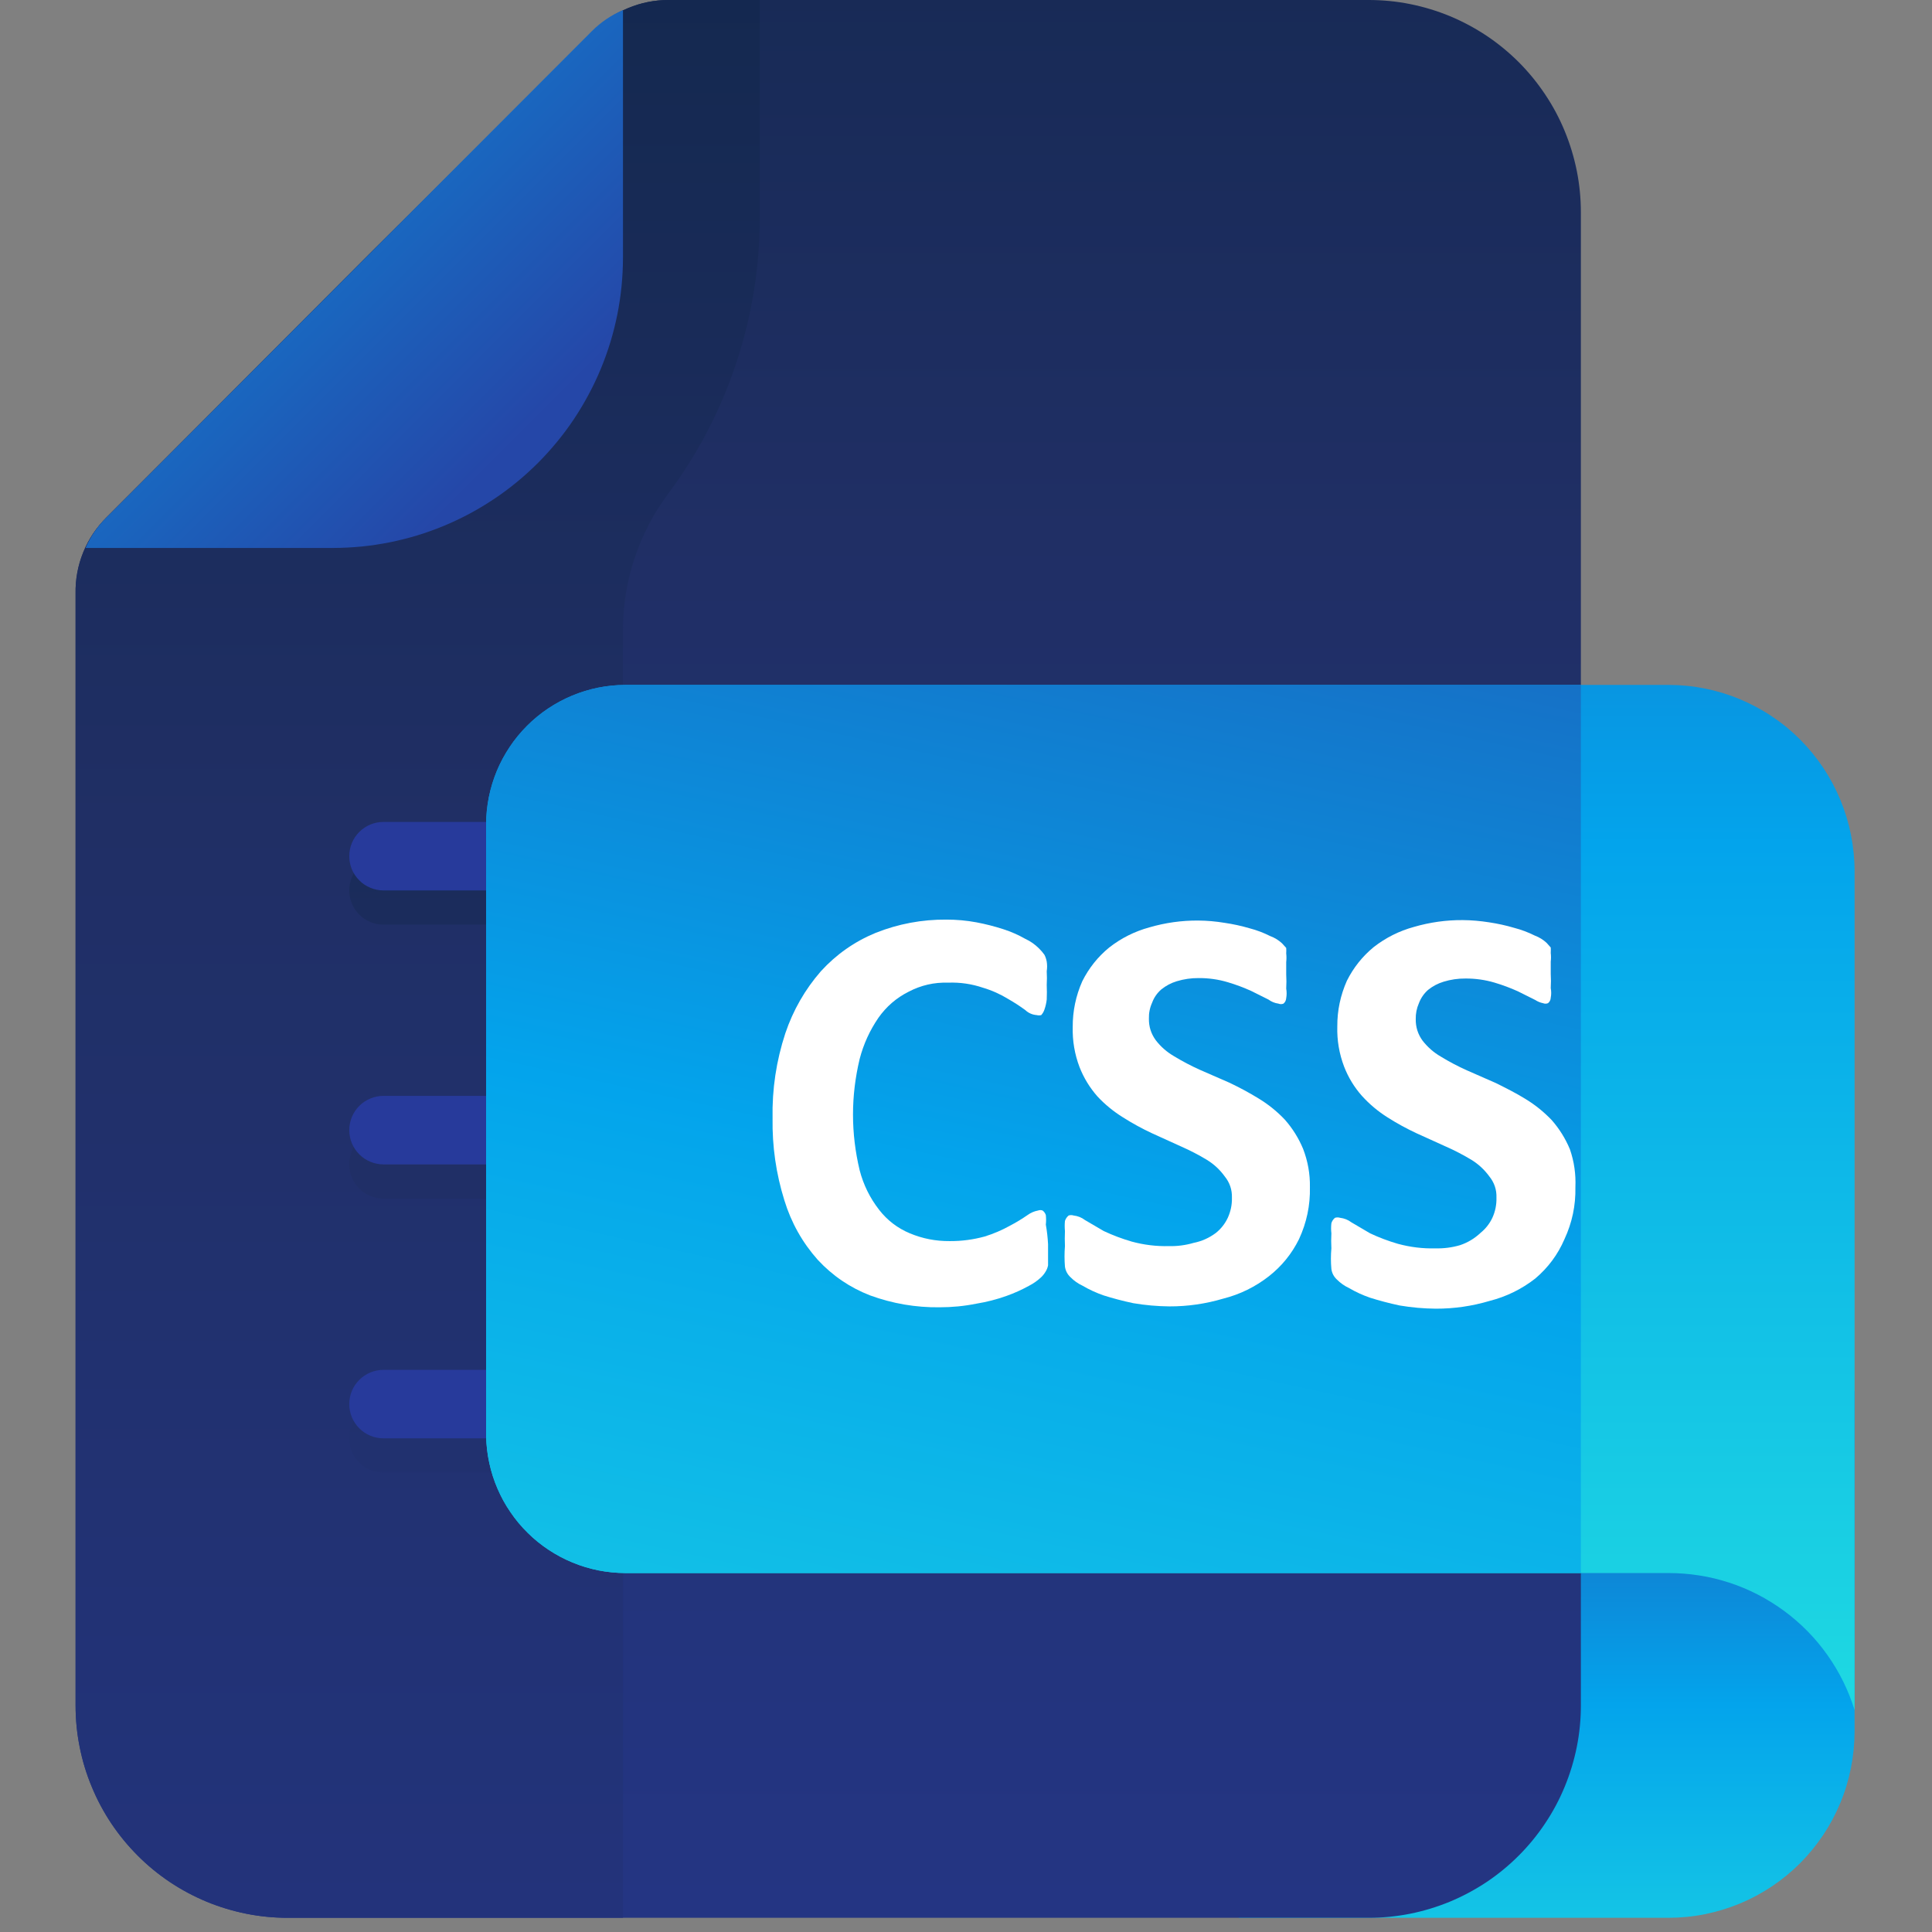
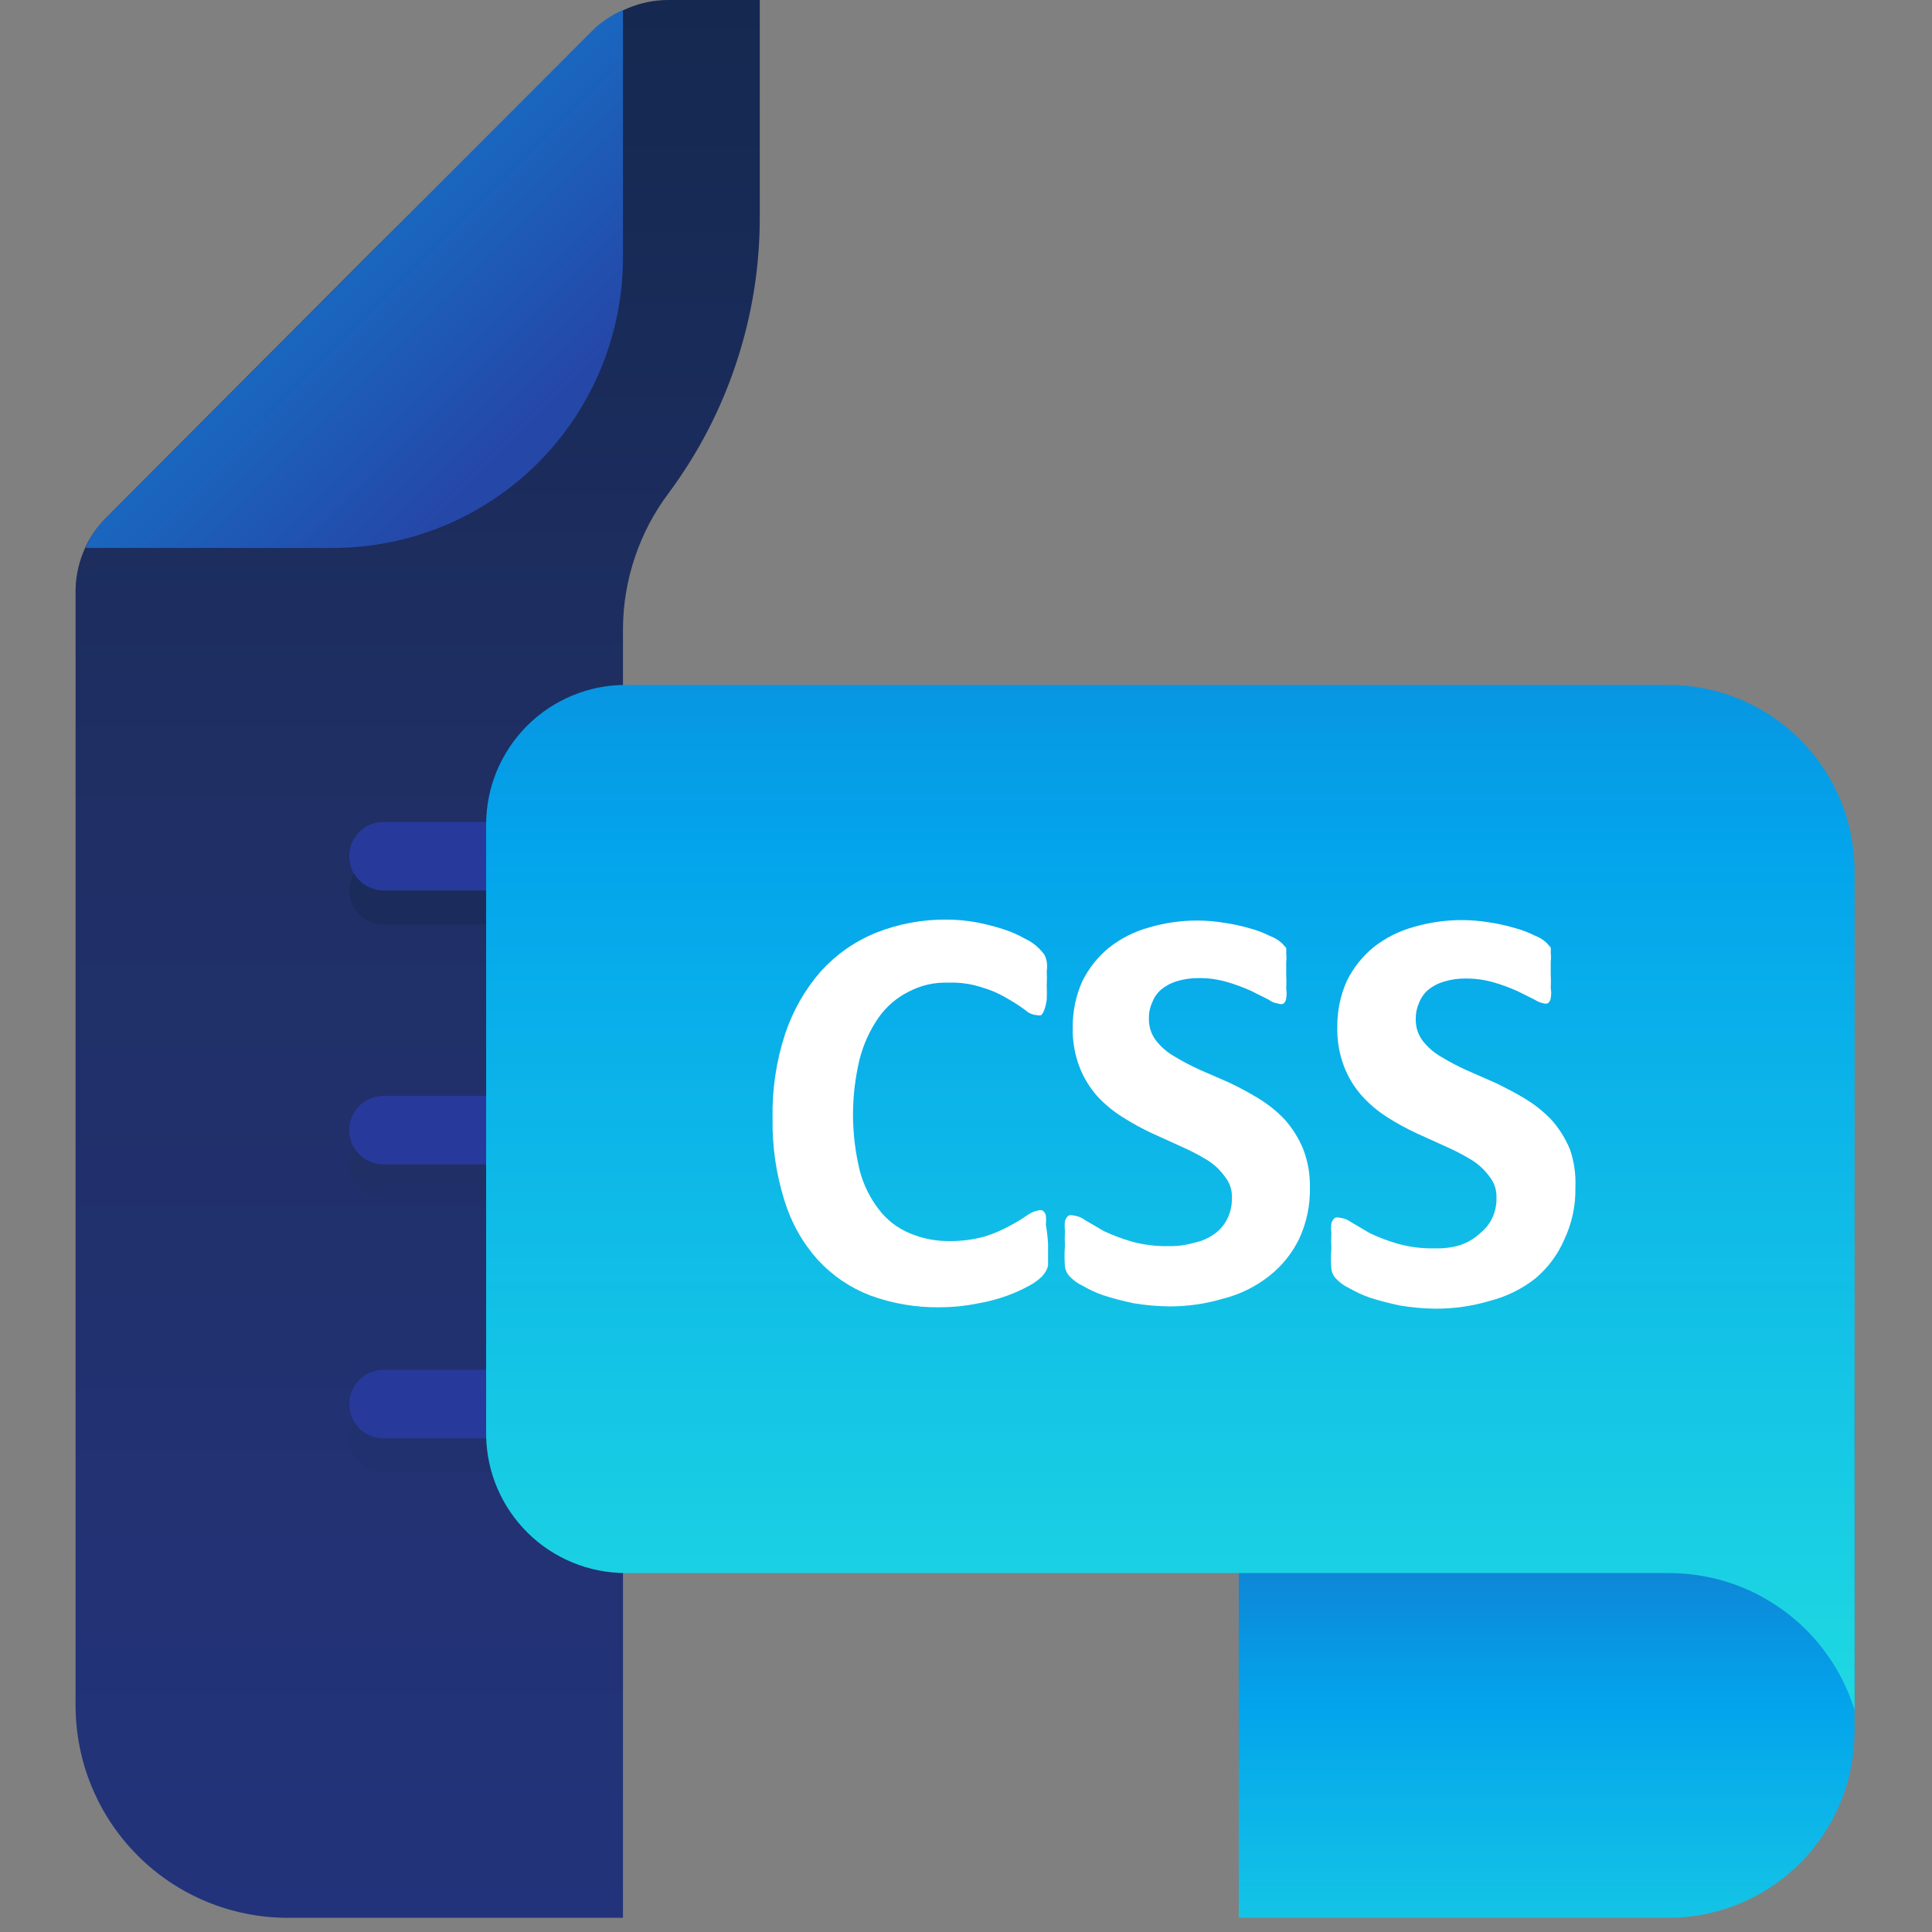
<svg xmlns="http://www.w3.org/2000/svg" width="180" zoomAndPan="magnify" viewBox="0 0 135 135" height="180" preserveAspectRatio="xMidYMid meet" version="1.0">
  <rect x="0" y="0" width="135" height="135" fill="#808080" stroke="none" />
  <defs>
    <clipPath id="c632359e72">
      <path d="M 86 97 L 129.598 97 L 129.598 134.008 L 86 134.008 Z M 86 97 " clip-rule="nonzero" />
    </clipPath>
    <clipPath id="4c9534083e">
      <path d="M 86.559 97.188 L 129.59 97.188 L 129.59 121.02 C 129.586 121.875 129.5 122.719 129.332 123.555 C 129.164 124.395 128.918 125.207 128.59 125.992 C 128.262 126.781 127.859 127.531 127.387 128.238 C 126.91 128.945 126.371 129.602 125.77 130.207 C 125.164 130.809 124.508 131.348 123.801 131.82 C 123.09 132.293 122.34 132.695 121.555 133.02 C 120.766 133.344 119.953 133.59 119.117 133.758 C 118.281 133.926 117.438 134.008 116.586 134.008 L 86.559 134.008 Z M 86.559 97.188 " clip-rule="nonzero" />
    </clipPath>
    <linearGradient x1="35.25" gradientTransform="matrix(3.187, 0, 0, 3.191, -4.281, -9.572)" y1="45" x2="35.25" gradientUnits="userSpaceOnUse" y2="33.46" id="eb892354b3">
      <stop stop-opacity="1" stop-color="rgb(7.729%, 76.849%, 89.998%)" offset="0" />
      <stop stop-opacity="1" stop-color="rgb(7.664%, 76.727%, 90.022%)" offset="0.008" />
      <stop stop-opacity="1" stop-color="rgb(7.538%, 76.483%, 90.071%)" offset="0.016" />
      <stop stop-opacity="1" stop-color="rgb(7.411%, 76.239%, 90.12%)" offset="0.023" />
      <stop stop-opacity="1" stop-color="rgb(7.285%, 75.995%, 90.169%)" offset="0.031" />
      <stop stop-opacity="1" stop-color="rgb(7.158%, 75.752%, 90.218%)" offset="0.039" />
      <stop stop-opacity="1" stop-color="rgb(7.03%, 75.508%, 90.265%)" offset="0.047" />
      <stop stop-opacity="1" stop-color="rgb(6.903%, 75.264%, 90.314%)" offset="0.055" />
      <stop stop-opacity="1" stop-color="rgb(6.776%, 75.02%, 90.363%)" offset="0.062" />
      <stop stop-opacity="1" stop-color="rgb(6.65%, 74.776%, 90.411%)" offset="0.07" />
      <stop stop-opacity="1" stop-color="rgb(6.523%, 74.533%, 90.46%)" offset="0.078" />
      <stop stop-opacity="1" stop-color="rgb(6.396%, 74.289%, 90.509%)" offset="0.086" />
      <stop stop-opacity="1" stop-color="rgb(6.27%, 74.045%, 90.558%)" offset="0.094" />
      <stop stop-opacity="1" stop-color="rgb(6.143%, 73.801%, 90.605%)" offset="0.102" />
      <stop stop-opacity="1" stop-color="rgb(6.015%, 73.558%, 90.654%)" offset="0.109" />
      <stop stop-opacity="1" stop-color="rgb(5.888%, 73.314%, 90.703%)" offset="0.117" />
      <stop stop-opacity="1" stop-color="rgb(5.762%, 73.07%, 90.752%)" offset="0.125" />
      <stop stop-opacity="1" stop-color="rgb(5.635%, 72.826%, 90.8%)" offset="0.133" />
      <stop stop-opacity="1" stop-color="rgb(5.508%, 72.581%, 90.849%)" offset="0.141" />
      <stop stop-opacity="1" stop-color="rgb(5.382%, 72.339%, 90.897%)" offset="0.148" />
      <stop stop-opacity="1" stop-color="rgb(5.255%, 72.095%, 90.945%)" offset="0.156" />
      <stop stop-opacity="1" stop-color="rgb(5.127%, 71.851%, 90.994%)" offset="0.164" />
      <stop stop-opacity="1" stop-color="rgb(5%, 71.606%, 91.043%)" offset="0.172" />
      <stop stop-opacity="1" stop-color="rgb(4.874%, 71.362%, 91.092%)" offset="0.18" />
      <stop stop-opacity="1" stop-color="rgb(4.747%, 71.12%, 91.141%)" offset="0.188" />
      <stop stop-opacity="1" stop-color="rgb(4.62%, 70.876%, 91.188%)" offset="0.195" />
      <stop stop-opacity="1" stop-color="rgb(4.494%, 70.631%, 91.237%)" offset="0.203" />
      <stop stop-opacity="1" stop-color="rgb(4.367%, 70.387%, 91.286%)" offset="0.211" />
      <stop stop-opacity="1" stop-color="rgb(4.239%, 70.143%, 91.335%)" offset="0.219" />
      <stop stop-opacity="1" stop-color="rgb(4.112%, 69.901%, 91.383%)" offset="0.227" />
      <stop stop-opacity="1" stop-color="rgb(3.986%, 69.656%, 91.432%)" offset="0.234" />
      <stop stop-opacity="1" stop-color="rgb(3.859%, 69.412%, 91.479%)" offset="0.242" />
      <stop stop-opacity="1" stop-color="rgb(3.732%, 69.168%, 91.528%)" offset="0.25" />
      <stop stop-opacity="1" stop-color="rgb(3.606%, 68.924%, 91.577%)" offset="0.258" />
      <stop stop-opacity="1" stop-color="rgb(3.479%, 68.681%, 91.626%)" offset="0.266" />
      <stop stop-opacity="1" stop-color="rgb(3.351%, 68.437%, 91.675%)" offset="0.273" />
      <stop stop-opacity="1" stop-color="rgb(3.224%, 68.193%, 91.724%)" offset="0.281" />
      <stop stop-opacity="1" stop-color="rgb(3.098%, 67.949%, 91.772%)" offset="0.289" />
      <stop stop-opacity="1" stop-color="rgb(2.971%, 67.705%, 91.82%)" offset="0.297" />
      <stop stop-opacity="1" stop-color="rgb(2.844%, 67.462%, 91.869%)" offset="0.305" />
      <stop stop-opacity="1" stop-color="rgb(2.718%, 67.218%, 91.917%)" offset="0.312" />
      <stop stop-opacity="1" stop-color="rgb(2.591%, 66.974%, 91.966%)" offset="0.32" />
      <stop stop-opacity="1" stop-color="rgb(2.463%, 66.73%, 92.015%)" offset="0.328" />
      <stop stop-opacity="1" stop-color="rgb(2.336%, 66.486%, 92.064%)" offset="0.336" />
      <stop stop-opacity="1" stop-color="rgb(2.209%, 66.243%, 92.111%)" offset="0.344" />
      <stop stop-opacity="1" stop-color="rgb(2.083%, 65.999%, 92.16%)" offset="0.352" />
      <stop stop-opacity="1" stop-color="rgb(1.956%, 65.755%, 92.209%)" offset="0.359" />
      <stop stop-opacity="1" stop-color="rgb(1.83%, 65.511%, 92.258%)" offset="0.367" />
      <stop stop-opacity="1" stop-color="rgb(1.703%, 65.268%, 92.307%)" offset="0.375" />
      <stop stop-opacity="1" stop-color="rgb(1.575%, 65.024%, 92.355%)" offset="0.383" />
      <stop stop-opacity="1" stop-color="rgb(1.448%, 64.78%, 92.403%)" offset="0.391" />
      <stop stop-opacity="1" stop-color="rgb(1.321%, 64.536%, 92.451%)" offset="0.398" />
      <stop stop-opacity="1" stop-color="rgb(1.263%, 64.262%, 92.418%)" offset="0.406" />
      <stop stop-opacity="1" stop-color="rgb(1.332%, 63.933%, 92.232%)" offset="0.414" />
      <stop stop-opacity="1" stop-color="rgb(1.462%, 63.577%, 91.972%)" offset="0.422" />
      <stop stop-opacity="1" stop-color="rgb(1.591%, 63.22%, 91.714%)" offset="0.43" />
      <stop stop-opacity="1" stop-color="rgb(1.721%, 62.865%, 91.455%)" offset="0.438" />
      <stop stop-opacity="1" stop-color="rgb(1.851%, 62.509%, 91.196%)" offset="0.445" />
      <stop stop-opacity="1" stop-color="rgb(1.981%, 62.154%, 90.936%)" offset="0.453" />
      <stop stop-opacity="1" stop-color="rgb(2.11%, 61.798%, 90.677%)" offset="0.461" />
      <stop stop-opacity="1" stop-color="rgb(2.24%, 61.443%, 90.417%)" offset="0.469" />
      <stop stop-opacity="1" stop-color="rgb(2.37%, 61.086%, 90.158%)" offset="0.477" />
      <stop stop-opacity="1" stop-color="rgb(2.499%, 60.73%, 89.899%)" offset="0.484" />
      <stop stop-opacity="1" stop-color="rgb(2.628%, 60.374%, 89.639%)" offset="0.492" />
      <stop stop-opacity="1" stop-color="rgb(2.757%, 60.019%, 89.38%)" offset="0.5" />
      <stop stop-opacity="1" stop-color="rgb(2.887%, 59.663%, 89.12%)" offset="0.508" />
      <stop stop-opacity="1" stop-color="rgb(3.017%, 59.308%, 88.861%)" offset="0.516" />
      <stop stop-opacity="1" stop-color="rgb(3.146%, 58.952%, 88.603%)" offset="0.523" />
      <stop stop-opacity="1" stop-color="rgb(3.276%, 58.595%, 88.344%)" offset="0.531" />
      <stop stop-opacity="1" stop-color="rgb(3.406%, 58.24%, 88.084%)" offset="0.539" />
      <stop stop-opacity="1" stop-color="rgb(3.535%, 57.884%, 87.825%)" offset="0.547" />
      <stop stop-opacity="1" stop-color="rgb(3.665%, 57.529%, 87.566%)" offset="0.555" />
      <stop stop-opacity="1" stop-color="rgb(3.795%, 57.173%, 87.306%)" offset="0.562" />
      <stop stop-opacity="1" stop-color="rgb(3.925%, 56.818%, 87.047%)" offset="0.57" />
      <stop stop-opacity="1" stop-color="rgb(4.054%, 56.461%, 86.787%)" offset="0.578" />
      <stop stop-opacity="1" stop-color="rgb(4.184%, 56.105%, 86.528%)" offset="0.586" />
      <stop stop-opacity="1" stop-color="rgb(4.314%, 55.75%, 86.269%)" offset="0.594" />
      <stop stop-opacity="1" stop-color="rgb(4.443%, 55.394%, 86.009%)" offset="0.602" />
      <stop stop-opacity="1" stop-color="rgb(4.573%, 55.038%, 85.75%)" offset="0.609" />
      <stop stop-opacity="1" stop-color="rgb(4.703%, 54.683%, 85.492%)" offset="0.617" />
      <stop stop-opacity="1" stop-color="rgb(4.832%, 54.327%, 85.233%)" offset="0.625" />
      <stop stop-opacity="1" stop-color="rgb(4.962%, 53.97%, 84.973%)" offset="0.633" />
      <stop stop-opacity="1" stop-color="rgb(5.092%, 53.615%, 84.714%)" offset="0.641" />
      <stop stop-opacity="1" stop-color="rgb(5.222%, 53.259%, 84.454%)" offset="0.648" />
      <stop stop-opacity="1" stop-color="rgb(5.351%, 52.904%, 84.195%)" offset="0.656" />
      <stop stop-opacity="1" stop-color="rgb(5.481%, 52.548%, 83.936%)" offset="0.664" />
      <stop stop-opacity="1" stop-color="rgb(5.611%, 52.193%, 83.676%)" offset="0.672" />
      <stop stop-opacity="1" stop-color="rgb(5.739%, 51.836%, 83.417%)" offset="0.68" />
      <stop stop-opacity="1" stop-color="rgb(5.869%, 51.48%, 83.157%)" offset="0.688" />
      <stop stop-opacity="1" stop-color="rgb(5.998%, 51.125%, 82.898%)" offset="0.695" />
      <stop stop-opacity="1" stop-color="rgb(6.128%, 50.769%, 82.639%)" offset="0.703" />
      <stop stop-opacity="1" stop-color="rgb(6.258%, 50.414%, 82.381%)" offset="0.711" />
      <stop stop-opacity="1" stop-color="rgb(6.387%, 50.058%, 82.121%)" offset="0.719" />
      <stop stop-opacity="1" stop-color="rgb(6.517%, 49.701%, 81.862%)" offset="0.727" />
      <stop stop-opacity="1" stop-color="rgb(6.647%, 49.345%, 81.602%)" offset="0.734" />
      <stop stop-opacity="1" stop-color="rgb(6.776%, 48.99%, 81.343%)" offset="0.742" />
      <stop stop-opacity="1" stop-color="rgb(6.906%, 48.634%, 81.084%)" offset="0.75" />
      <stop stop-opacity="1" stop-color="rgb(7.036%, 48.279%, 80.824%)" offset="0.758" />
      <stop stop-opacity="1" stop-color="rgb(7.166%, 47.923%, 80.565%)" offset="0.766" />
      <stop stop-opacity="1" stop-color="rgb(7.295%, 47.568%, 80.305%)" offset="0.773" />
      <stop stop-opacity="1" stop-color="rgb(7.425%, 47.211%, 80.046%)" offset="0.781" />
      <stop stop-opacity="1" stop-color="rgb(7.555%, 46.855%, 79.787%)" offset="0.789" />
      <stop stop-opacity="1" stop-color="rgb(7.684%, 46.5%, 79.527%)" offset="0.797" />
      <stop stop-opacity="1" stop-color="rgb(7.814%, 46.144%, 79.269%)" offset="0.805" />
      <stop stop-opacity="1" stop-color="rgb(7.944%, 45.789%, 79.01%)" offset="0.812" />
      <stop stop-opacity="1" stop-color="rgb(8.073%, 45.433%, 78.751%)" offset="0.82" />
      <stop stop-opacity="1" stop-color="rgb(8.203%, 45.076%, 78.491%)" offset="0.828" />
      <stop stop-opacity="1" stop-color="rgb(8.333%, 44.72%, 78.232%)" offset="0.836" />
      <stop stop-opacity="1" stop-color="rgb(8.463%, 44.365%, 77.972%)" offset="0.844" />
      <stop stop-opacity="1" stop-color="rgb(8.592%, 44.009%, 77.713%)" offset="0.852" />
      <stop stop-opacity="1" stop-color="rgb(8.722%, 43.654%, 77.454%)" offset="0.859" />
      <stop stop-opacity="1" stop-color="rgb(8.85%, 43.298%, 77.194%)" offset="0.867" />
      <stop stop-opacity="1" stop-color="rgb(8.98%, 42.943%, 76.935%)" offset="0.875" />
      <stop stop-opacity="1" stop-color="rgb(9.109%, 42.586%, 76.675%)" offset="0.883" />
      <stop stop-opacity="1" stop-color="rgb(9.239%, 42.23%, 76.416%)" offset="0.891" />
      <stop stop-opacity="1" stop-color="rgb(9.369%, 41.875%, 76.158%)" offset="0.898" />
      <stop stop-opacity="1" stop-color="rgb(9.499%, 41.519%, 75.899%)" offset="0.906" />
      <stop stop-opacity="1" stop-color="rgb(9.628%, 41.164%, 75.639%)" offset="0.914" />
      <stop stop-opacity="1" stop-color="rgb(9.758%, 40.808%, 75.38%)" offset="0.922" />
      <stop stop-opacity="1" stop-color="rgb(9.888%, 40.451%, 75.121%)" offset="0.93" />
      <stop stop-opacity="1" stop-color="rgb(10.017%, 40.096%, 74.861%)" offset="0.938" />
      <stop stop-opacity="1" stop-color="rgb(10.147%, 39.74%, 74.602%)" offset="0.945" />
      <stop stop-opacity="1" stop-color="rgb(10.277%, 39.384%, 74.342%)" offset="0.953" />
      <stop stop-opacity="1" stop-color="rgb(10.406%, 39.029%, 74.083%)" offset="0.961" />
      <stop stop-opacity="1" stop-color="rgb(10.536%, 38.673%, 73.824%)" offset="0.969" />
      <stop stop-opacity="1" stop-color="rgb(10.666%, 38.318%, 73.564%)" offset="0.977" />
      <stop stop-opacity="1" stop-color="rgb(10.796%, 37.961%, 73.305%)" offset="0.984" />
      <stop stop-opacity="1" stop-color="rgb(10.925%, 37.605%, 73.047%)" offset="0.992" />
      <stop stop-opacity="1" stop-color="rgb(11.055%, 37.25%, 72.787%)" offset="1" />
    </linearGradient>
    <clipPath id="48cbd492aa">
-       <path d="M 5.27 0 L 111 0 L 111 134.008 L 5.27 134.008 Z M 5.27 0 " clip-rule="nonzero" />
-     </clipPath>
+       </clipPath>
    <clipPath id="6a1e72d213">
      <path d="M 95.645 0 L 46.719 0 C 45.738 0 44.793 0.188 43.887 0.566 C 42.98 0.941 42.184 1.477 41.488 2.168 L 7.449 36.148 C 6.738 36.852 6.191 37.664 5.816 38.59 C 5.441 39.516 5.262 40.48 5.281 41.477 L 5.281 119.172 C 5.281 120.145 5.375 121.109 5.566 122.066 C 5.754 123.02 6.035 123.949 6.41 124.848 C 6.781 125.75 7.238 126.605 7.777 127.414 C 8.32 128.223 8.934 128.973 9.621 129.66 C 10.309 130.352 11.059 130.965 11.867 131.508 C 12.676 132.047 13.531 132.504 14.43 132.879 C 15.328 133.25 16.258 133.531 17.211 133.723 C 18.164 133.914 19.129 134.008 20.102 134.008 L 95.645 134.008 C 96.617 134.008 97.582 133.914 98.535 133.723 C 99.488 133.531 100.414 133.25 101.316 132.879 C 102.215 132.504 103.066 132.047 103.879 131.508 C 104.688 130.965 105.434 130.352 106.125 129.66 C 106.812 128.973 107.426 128.223 107.965 127.414 C 108.508 126.605 108.965 125.75 109.336 124.848 C 109.707 123.949 109.988 123.02 110.18 122.066 C 110.371 121.109 110.465 120.145 110.465 119.172 L 110.465 14.836 C 110.465 13.863 110.371 12.898 110.18 11.941 C 109.988 10.988 109.707 10.059 109.336 9.16 C 108.965 8.258 108.508 7.402 107.965 6.594 C 107.426 5.785 106.812 5.035 106.125 4.344 C 105.434 3.656 104.688 3.043 103.879 2.5 C 103.066 1.961 102.215 1.504 101.316 1.129 C 100.414 0.758 99.488 0.477 98.535 0.285 C 97.582 0.094 96.617 0 95.645 0 Z M 95.645 0 " clip-rule="nonzero" />
    </clipPath>
    <linearGradient x1="19.5" gradientTransform="matrix(3.187, 0, 0, 3.191, -4.281, -9.572)" y1="45" x2="19.5" gradientUnits="userSpaceOnUse" y2="3" id="0b69f6097e">
      <stop stop-opacity="1" stop-color="rgb(14.049%, 20.778%, 51.326%)" offset="0" />
      <stop stop-opacity="1" stop-color="rgb(14.03%, 20.752%, 51.198%)" offset="0.016" />
      <stop stop-opacity="1" stop-color="rgb(13.997%, 20.7%, 50.941%)" offset="0.031" />
      <stop stop-opacity="1" stop-color="rgb(13.963%, 20.648%, 50.685%)" offset="0.047" />
      <stop stop-opacity="1" stop-color="rgb(13.93%, 20.596%, 50.429%)" offset="0.062" />
      <stop stop-opacity="1" stop-color="rgb(13.896%, 20.544%, 50.172%)" offset="0.078" />
      <stop stop-opacity="1" stop-color="rgb(13.861%, 20.491%, 49.916%)" offset="0.094" />
      <stop stop-opacity="1" stop-color="rgb(13.828%, 20.439%, 49.66%)" offset="0.109" />
      <stop stop-opacity="1" stop-color="rgb(13.794%, 20.387%, 49.403%)" offset="0.125" />
      <stop stop-opacity="1" stop-color="rgb(13.76%, 20.335%, 49.147%)" offset="0.141" />
      <stop stop-opacity="1" stop-color="rgb(13.727%, 20.284%, 48.891%)" offset="0.156" />
      <stop stop-opacity="1" stop-color="rgb(13.692%, 20.232%, 48.634%)" offset="0.172" />
      <stop stop-opacity="1" stop-color="rgb(13.658%, 20.18%, 48.378%)" offset="0.188" />
      <stop stop-opacity="1" stop-color="rgb(13.625%, 20.128%, 48.122%)" offset="0.203" />
      <stop stop-opacity="1" stop-color="rgb(13.591%, 20.076%, 47.865%)" offset="0.219" />
      <stop stop-opacity="1" stop-color="rgb(13.557%, 20.024%, 47.609%)" offset="0.234" />
      <stop stop-opacity="1" stop-color="rgb(13.524%, 19.972%, 47.353%)" offset="0.25" />
      <stop stop-opacity="1" stop-color="rgb(13.489%, 19.92%, 47.096%)" offset="0.266" />
      <stop stop-opacity="1" stop-color="rgb(13.455%, 19.868%, 46.84%)" offset="0.281" />
      <stop stop-opacity="1" stop-color="rgb(13.422%, 19.815%, 46.584%)" offset="0.297" />
      <stop stop-opacity="1" stop-color="rgb(13.388%, 19.763%, 46.327%)" offset="0.312" />
      <stop stop-opacity="1" stop-color="rgb(13.354%, 19.711%, 46.071%)" offset="0.328" />
      <stop stop-opacity="1" stop-color="rgb(13.319%, 19.659%, 45.815%)" offset="0.344" />
      <stop stop-opacity="1" stop-color="rgb(13.286%, 19.608%, 45.558%)" offset="0.359" />
      <stop stop-opacity="1" stop-color="rgb(13.252%, 19.556%, 45.302%)" offset="0.375" />
      <stop stop-opacity="1" stop-color="rgb(13.219%, 19.504%, 45.045%)" offset="0.391" />
      <stop stop-opacity="1" stop-color="rgb(13.185%, 19.452%, 44.789%)" offset="0.406" />
      <stop stop-opacity="1" stop-color="rgb(13.15%, 19.4%, 44.533%)" offset="0.422" />
      <stop stop-opacity="1" stop-color="rgb(13.116%, 19.348%, 44.276%)" offset="0.438" />
      <stop stop-opacity="1" stop-color="rgb(13.083%, 19.296%, 44.02%)" offset="0.453" />
      <stop stop-opacity="1" stop-color="rgb(13.049%, 19.244%, 43.764%)" offset="0.469" />
      <stop stop-opacity="1" stop-color="rgb(13.016%, 19.193%, 43.507%)" offset="0.484" />
      <stop stop-opacity="1" stop-color="rgb(12.981%, 19.139%, 43.251%)" offset="0.5" />
      <stop stop-opacity="1" stop-color="rgb(12.947%, 19.087%, 42.995%)" offset="0.516" />
      <stop stop-opacity="1" stop-color="rgb(12.914%, 19.035%, 42.738%)" offset="0.531" />
      <stop stop-opacity="1" stop-color="rgb(12.88%, 18.983%, 42.482%)" offset="0.547" />
      <stop stop-opacity="1" stop-color="rgb(12.846%, 18.932%, 42.226%)" offset="0.562" />
      <stop stop-opacity="1" stop-color="rgb(12.813%, 18.88%, 41.969%)" offset="0.578" />
      <stop stop-opacity="1" stop-color="rgb(12.778%, 18.828%, 41.713%)" offset="0.594" />
      <stop stop-opacity="1" stop-color="rgb(12.744%, 18.776%, 41.457%)" offset="0.609" />
      <stop stop-opacity="1" stop-color="rgb(12.711%, 18.724%, 41.2%)" offset="0.625" />
      <stop stop-opacity="1" stop-color="rgb(12.677%, 18.672%, 40.944%)" offset="0.641" />
      <stop stop-opacity="1" stop-color="rgb(12.643%, 18.62%, 40.688%)" offset="0.656" />
      <stop stop-opacity="1" stop-color="rgb(12.608%, 18.568%, 40.431%)" offset="0.672" />
      <stop stop-opacity="1" stop-color="rgb(12.575%, 18.517%, 40.175%)" offset="0.688" />
      <stop stop-opacity="1" stop-color="rgb(12.541%, 18.463%, 39.919%)" offset="0.703" />
      <stop stop-opacity="1" stop-color="rgb(12.488%, 18.405%, 39.653%)" offset="0.719" />
      <stop stop-opacity="1" stop-color="rgb(12.363%, 18.323%, 39.352%)" offset="0.734" />
      <stop stop-opacity="1" stop-color="rgb(12.183%, 18.221%, 39.026%)" offset="0.75" />
      <stop stop-opacity="1" stop-color="rgb(12.003%, 18.118%, 38.699%)" offset="0.766" />
      <stop stop-opacity="1" stop-color="rgb(11.823%, 18.018%, 38.374%)" offset="0.781" />
      <stop stop-opacity="1" stop-color="rgb(11.642%, 17.915%, 38.048%)" offset="0.797" />
      <stop stop-opacity="1" stop-color="rgb(11.462%, 17.815%, 37.721%)" offset="0.812" />
      <stop stop-opacity="1" stop-color="rgb(11.282%, 17.712%, 37.395%)" offset="0.828" />
      <stop stop-opacity="1" stop-color="rgb(11.102%, 17.612%, 37.068%)" offset="0.844" />
      <stop stop-opacity="1" stop-color="rgb(10.922%, 17.509%, 36.742%)" offset="0.859" />
      <stop stop-opacity="1" stop-color="rgb(10.742%, 17.407%, 36.417%)" offset="0.875" />
      <stop stop-opacity="1" stop-color="rgb(10.562%, 17.307%, 36.09%)" offset="0.891" />
      <stop stop-opacity="1" stop-color="rgb(10.382%, 17.204%, 35.764%)" offset="0.906" />
      <stop stop-opacity="1" stop-color="rgb(10.202%, 17.104%, 35.437%)" offset="0.922" />
      <stop stop-opacity="1" stop-color="rgb(10.022%, 17.001%, 35.11%)" offset="0.938" />
      <stop stop-opacity="1" stop-color="rgb(9.842%, 16.901%, 34.784%)" offset="0.953" />
      <stop stop-opacity="1" stop-color="rgb(9.662%, 16.798%, 34.459%)" offset="0.969" />
      <stop stop-opacity="1" stop-color="rgb(9.482%, 16.696%, 34.132%)" offset="0.984" />
      <stop stop-opacity="1" stop-color="rgb(9.302%, 16.595%, 33.806%)" offset="1" />
    </linearGradient>
    <clipPath id="3ab32e906b">
      <path d="M 5.27 0 L 54 0 L 54 134.008 L 5.27 134.008 Z M 5.27 0 " clip-rule="nonzero" />
    </clipPath>
    <clipPath id="b231cb1308">
      <path d="M 53.09 0 L 46.719 0 C 45.738 0 44.793 0.188 43.887 0.566 C 42.98 0.941 42.184 1.477 41.488 2.168 L 26 17.547 L 7.449 36.148 C 6.738 36.852 6.191 37.664 5.816 38.59 C 5.441 39.516 5.262 40.48 5.281 41.477 L 5.281 119.172 C 5.281 120.145 5.375 121.109 5.566 122.066 C 5.754 123.02 6.035 123.949 6.41 124.848 C 6.781 125.75 7.238 126.605 7.777 127.414 C 8.32 128.223 8.934 128.973 9.621 129.66 C 10.309 130.352 11.059 130.965 11.867 131.508 C 12.676 132.047 13.531 132.504 14.43 132.879 C 15.328 133.25 16.258 133.531 17.211 133.723 C 18.164 133.914 19.129 134.008 20.102 134.008 L 43.531 134.008 L 43.531 43.84 C 43.551 42.145 43.832 40.5 44.379 38.895 C 44.922 37.293 45.703 35.812 46.719 34.461 C 48.789 31.668 50.371 28.625 51.461 25.324 C 52.551 22.023 53.094 18.633 53.09 15.156 Z M 53.09 0 " clip-rule="nonzero" />
    </clipPath>
    <linearGradient x1="10.5" gradientTransform="matrix(3.187, 0, 0, 3.191, -4.281, -9.572)" y1="45" x2="10.5" gradientUnits="userSpaceOnUse" y2="3" id="ab69de42ec">
      <stop stop-opacity="1" stop-color="rgb(13.635%, 20.143%, 48.198%)" offset="0" />
      <stop stop-opacity="1" stop-color="rgb(13.618%, 20.119%, 48.079%)" offset="0.016" />
      <stop stop-opacity="1" stop-color="rgb(13.588%, 20.071%, 47.841%)" offset="0.031" />
      <stop stop-opacity="1" stop-color="rgb(13.556%, 20.023%, 47.603%)" offset="0.047" />
      <stop stop-opacity="1" stop-color="rgb(13.524%, 19.974%, 47.365%)" offset="0.062" />
      <stop stop-opacity="1" stop-color="rgb(13.493%, 19.926%, 47.127%)" offset="0.078" />
      <stop stop-opacity="1" stop-color="rgb(13.461%, 19.878%, 46.887%)" offset="0.094" />
      <stop stop-opacity="1" stop-color="rgb(13.429%, 19.829%, 46.649%)" offset="0.109" />
      <stop stop-opacity="1" stop-color="rgb(13.399%, 19.78%, 46.411%)" offset="0.125" />
      <stop stop-opacity="1" stop-color="rgb(13.367%, 19.733%, 46.173%)" offset="0.141" />
      <stop stop-opacity="1" stop-color="rgb(13.336%, 19.684%, 45.935%)" offset="0.156" />
      <stop stop-opacity="1" stop-color="rgb(13.304%, 19.635%, 45.697%)" offset="0.172" />
      <stop stop-opacity="1" stop-color="rgb(13.272%, 19.588%, 45.459%)" offset="0.188" />
      <stop stop-opacity="1" stop-color="rgb(13.242%, 19.539%, 45.221%)" offset="0.203" />
      <stop stop-opacity="1" stop-color="rgb(13.21%, 19.49%, 44.981%)" offset="0.219" />
      <stop stop-opacity="1" stop-color="rgb(13.177%, 19.443%, 44.743%)" offset="0.234" />
      <stop stop-opacity="1" stop-color="rgb(13.147%, 19.394%, 44.505%)" offset="0.25" />
      <stop stop-opacity="1" stop-color="rgb(13.115%, 19.345%, 44.267%)" offset="0.266" />
      <stop stop-opacity="1" stop-color="rgb(13.084%, 19.298%, 44.029%)" offset="0.281" />
      <stop stop-opacity="1" stop-color="rgb(13.052%, 19.249%, 43.791%)" offset="0.297" />
      <stop stop-opacity="1" stop-color="rgb(13.02%, 19.2%, 43.553%)" offset="0.312" />
      <stop stop-opacity="1" stop-color="rgb(12.99%, 19.153%, 43.314%)" offset="0.328" />
      <stop stop-opacity="1" stop-color="rgb(12.958%, 19.104%, 43.076%)" offset="0.344" />
      <stop stop-opacity="1" stop-color="rgb(12.927%, 19.055%, 42.838%)" offset="0.359" />
      <stop stop-opacity="1" stop-color="rgb(12.895%, 19.008%, 42.599%)" offset="0.375" />
      <stop stop-opacity="1" stop-color="rgb(12.863%, 18.959%, 42.361%)" offset="0.391" />
      <stop stop-opacity="1" stop-color="rgb(12.833%, 18.91%, 42.123%)" offset="0.406" />
      <stop stop-opacity="1" stop-color="rgb(12.801%, 18.863%, 41.885%)" offset="0.422" />
      <stop stop-opacity="1" stop-color="rgb(12.769%, 18.814%, 41.647%)" offset="0.438" />
      <stop stop-opacity="1" stop-color="rgb(12.738%, 18.765%, 41.408%)" offset="0.453" />
      <stop stop-opacity="1" stop-color="rgb(12.706%, 18.718%, 41.17%)" offset="0.469" />
      <stop stop-opacity="1" stop-color="rgb(12.675%, 18.669%, 40.932%)" offset="0.484" />
      <stop stop-opacity="1" stop-color="rgb(12.643%, 18.62%, 40.694%)" offset="0.5" />
      <stop stop-opacity="1" stop-color="rgb(12.611%, 18.573%, 40.456%)" offset="0.516" />
      <stop stop-opacity="1" stop-color="rgb(12.581%, 18.524%, 40.218%)" offset="0.531" />
      <stop stop-opacity="1" stop-color="rgb(12.549%, 18.475%, 39.98%)" offset="0.547" />
      <stop stop-opacity="1" stop-color="rgb(12.517%, 18.428%, 39.74%)" offset="0.562" />
      <stop stop-opacity="1" stop-color="rgb(12.424%, 18.358%, 39.473%)" offset="0.578" />
      <stop stop-opacity="1" stop-color="rgb(12.263%, 18.266%, 39.172%)" offset="0.594" />
      <stop stop-opacity="1" stop-color="rgb(12.096%, 18.172%, 38.869%)" offset="0.609" />
      <stop stop-opacity="1" stop-color="rgb(11.929%, 18.077%, 38.567%)" offset="0.625" />
      <stop stop-opacity="1" stop-color="rgb(11.761%, 17.982%, 38.263%)" offset="0.641" />
      <stop stop-opacity="1" stop-color="rgb(11.594%, 17.889%, 37.959%)" offset="0.656" />
      <stop stop-opacity="1" stop-color="rgb(11.427%, 17.795%, 37.656%)" offset="0.672" />
      <stop stop-opacity="1" stop-color="rgb(11.259%, 17.7%, 37.354%)" offset="0.688" />
      <stop stop-opacity="1" stop-color="rgb(11.092%, 17.606%, 37.05%)" offset="0.703" />
      <stop stop-opacity="1" stop-color="rgb(10.925%, 17.511%, 36.746%)" offset="0.719" />
      <stop stop-opacity="1" stop-color="rgb(10.757%, 17.416%, 36.444%)" offset="0.734" />
      <stop stop-opacity="1" stop-color="rgb(10.59%, 17.322%, 36.14%)" offset="0.75" />
      <stop stop-opacity="1" stop-color="rgb(10.423%, 17.229%, 35.837%)" offset="0.766" />
      <stop stop-opacity="1" stop-color="rgb(10.255%, 17.134%, 35.533%)" offset="0.781" />
      <stop stop-opacity="1" stop-color="rgb(10.088%, 17.039%, 35.231%)" offset="0.797" />
      <stop stop-opacity="1" stop-color="rgb(9.921%, 16.945%, 34.927%)" offset="0.812" />
      <stop stop-opacity="1" stop-color="rgb(9.753%, 16.85%, 34.624%)" offset="0.828" />
      <stop stop-opacity="1" stop-color="rgb(9.586%, 16.756%, 34.322%)" offset="0.844" />
      <stop stop-opacity="1" stop-color="rgb(9.419%, 16.661%, 34.018%)" offset="0.859" />
      <stop stop-opacity="1" stop-color="rgb(9.251%, 16.568%, 33.714%)" offset="0.875" />
      <stop stop-opacity="1" stop-color="rgb(9.084%, 16.473%, 33.411%)" offset="0.891" />
      <stop stop-opacity="1" stop-color="rgb(8.917%, 16.379%, 33.109%)" offset="0.906" />
      <stop stop-opacity="1" stop-color="rgb(8.749%, 16.284%, 32.805%)" offset="0.922" />
      <stop stop-opacity="1" stop-color="rgb(8.582%, 16.19%, 32.501%)" offset="0.938" />
      <stop stop-opacity="1" stop-color="rgb(8.415%, 16.095%, 32.199%)" offset="0.953" />
      <stop stop-opacity="1" stop-color="rgb(8.247%, 16%, 31.895%)" offset="0.969" />
      <stop stop-opacity="1" stop-color="rgb(8.08%, 15.906%, 31.592%)" offset="0.984" />
      <stop stop-opacity="1" stop-color="rgb(7.913%, 15.813%, 31.288%)" offset="1" />
    </linearGradient>
    <clipPath id="608b5663ac">
      <path d="M 5.27 0 L 44 0 L 44 39 L 5.27 39 Z M 5.27 0 " clip-rule="nonzero" />
    </clipPath>
    <clipPath id="1100957dc0">
      <path d="M 23.289 38.289 C 23.953 38.285 24.613 38.254 25.273 38.188 C 25.934 38.121 26.586 38.023 27.234 37.895 C 27.887 37.762 28.527 37.602 29.16 37.41 C 29.797 37.215 30.418 36.992 31.031 36.738 C 31.641 36.484 32.242 36.199 32.824 35.887 C 33.41 35.574 33.977 35.23 34.527 34.863 C 35.078 34.496 35.609 34.102 36.121 33.68 C 36.633 33.258 37.125 32.812 37.594 32.344 C 38.062 31.875 38.504 31.383 38.926 30.871 C 39.348 30.359 39.742 29.828 40.109 29.277 C 40.477 28.723 40.816 28.156 41.129 27.57 C 41.441 26.988 41.727 26.387 41.98 25.777 C 42.234 25.164 42.457 24.539 42.652 23.906 C 42.844 23.27 43.004 22.629 43.137 21.977 C 43.266 21.328 43.363 20.672 43.43 20.012 C 43.496 19.352 43.527 18.691 43.531 18.027 L 43.531 0.703 C 42.715 1.055 41.992 1.543 41.363 2.168 L 7.449 36.148 C 6.816 36.766 6.328 37.477 5.98 38.289 Z M 23.289 38.289 " clip-rule="nonzero" />
    </clipPath>
    <linearGradient x1="3.22" gradientTransform="matrix(3.187, 0, 0, 3.191, -4.281, -9.572)" y1="3.22" x2="15" gradientUnits="userSpaceOnUse" y2="15" id="b81fa35dad">
      <stop stop-opacity="1" stop-color="rgb(2.849%, 59.772%, 89.2%)" offset="0" />
      <stop stop-opacity="1" stop-color="rgb(2.905%, 59.615%, 89.085%)" offset="0.008" />
      <stop stop-opacity="1" stop-color="rgb(3.02%, 59.302%, 88.858%)" offset="0.016" />
      <stop stop-opacity="1" stop-color="rgb(3.133%, 58.989%, 88.629%)" offset="0.023" />
      <stop stop-opacity="1" stop-color="rgb(3.247%, 58.678%, 88.402%)" offset="0.031" />
      <stop stop-opacity="1" stop-color="rgb(3.362%, 58.365%, 88.174%)" offset="0.039" />
      <stop stop-opacity="1" stop-color="rgb(3.474%, 58.052%, 87.946%)" offset="0.047" />
      <stop stop-opacity="1" stop-color="rgb(3.589%, 57.739%, 87.718%)" offset="0.055" />
      <stop stop-opacity="1" stop-color="rgb(3.703%, 57.426%, 87.491%)" offset="0.062" />
      <stop stop-opacity="1" stop-color="rgb(3.816%, 57.114%, 87.262%)" offset="0.07" />
      <stop stop-opacity="1" stop-color="rgb(3.931%, 56.801%, 87.035%)" offset="0.078" />
      <stop stop-opacity="1" stop-color="rgb(4.045%, 56.488%, 86.807%)" offset="0.086" />
      <stop stop-opacity="1" stop-color="rgb(4.158%, 56.175%, 86.578%)" offset="0.094" />
      <stop stop-opacity="1" stop-color="rgb(4.272%, 55.862%, 86.351%)" offset="0.102" />
      <stop stop-opacity="1" stop-color="rgb(4.387%, 55.55%, 86.124%)" offset="0.109" />
      <stop stop-opacity="1" stop-color="rgb(4.5%, 55.237%, 85.895%)" offset="0.117" />
      <stop stop-opacity="1" stop-color="rgb(4.614%, 54.924%, 85.667%)" offset="0.125" />
      <stop stop-opacity="1" stop-color="rgb(4.729%, 54.611%, 85.44%)" offset="0.133" />
      <stop stop-opacity="1" stop-color="rgb(4.842%, 54.298%, 85.211%)" offset="0.141" />
      <stop stop-opacity="1" stop-color="rgb(4.956%, 53.987%, 84.984%)" offset="0.148" />
      <stop stop-opacity="1" stop-color="rgb(5.07%, 53.674%, 84.756%)" offset="0.156" />
      <stop stop-opacity="1" stop-color="rgb(5.183%, 53.362%, 84.528%)" offset="0.164" />
      <stop stop-opacity="1" stop-color="rgb(5.298%, 53.049%, 84.3%)" offset="0.172" />
      <stop stop-opacity="1" stop-color="rgb(5.412%, 52.736%, 84.071%)" offset="0.18" />
      <stop stop-opacity="1" stop-color="rgb(5.527%, 52.423%, 83.844%)" offset="0.188" />
      <stop stop-opacity="1" stop-color="rgb(5.64%, 52.11%, 83.617%)" offset="0.195" />
      <stop stop-opacity="1" stop-color="rgb(5.754%, 51.797%, 83.388%)" offset="0.203" />
      <stop stop-opacity="1" stop-color="rgb(5.869%, 51.485%, 83.16%)" offset="0.211" />
      <stop stop-opacity="1" stop-color="rgb(5.981%, 51.172%, 82.933%)" offset="0.219" />
      <stop stop-opacity="1" stop-color="rgb(6.096%, 50.859%, 82.704%)" offset="0.227" />
      <stop stop-opacity="1" stop-color="rgb(6.21%, 50.546%, 82.477%)" offset="0.234" />
      <stop stop-opacity="1" stop-color="rgb(6.323%, 50.233%, 82.249%)" offset="0.242" />
      <stop stop-opacity="1" stop-color="rgb(6.438%, 49.921%, 82.021%)" offset="0.25" />
      <stop stop-opacity="1" stop-color="rgb(6.552%, 49.609%, 81.793%)" offset="0.258" />
      <stop stop-opacity="1" stop-color="rgb(6.665%, 49.297%, 81.566%)" offset="0.266" />
      <stop stop-opacity="1" stop-color="rgb(6.779%, 48.984%, 81.337%)" offset="0.273" />
      <stop stop-opacity="1" stop-color="rgb(6.894%, 48.671%, 81.11%)" offset="0.281" />
      <stop stop-opacity="1" stop-color="rgb(7.007%, 48.358%, 80.882%)" offset="0.289" />
      <stop stop-opacity="1" stop-color="rgb(7.121%, 48.045%, 80.653%)" offset="0.297" />
      <stop stop-opacity="1" stop-color="rgb(7.236%, 47.733%, 80.426%)" offset="0.305" />
      <stop stop-opacity="1" stop-color="rgb(7.349%, 47.42%, 80.199%)" offset="0.312" />
      <stop stop-opacity="1" stop-color="rgb(7.463%, 47.107%, 79.97%)" offset="0.32" />
      <stop stop-opacity="1" stop-color="rgb(7.578%, 46.794%, 79.742%)" offset="0.328" />
      <stop stop-opacity="1" stop-color="rgb(7.69%, 46.481%, 79.515%)" offset="0.336" />
      <stop stop-opacity="1" stop-color="rgb(7.805%, 46.169%, 79.286%)" offset="0.344" />
      <stop stop-opacity="1" stop-color="rgb(7.919%, 45.856%, 79.059%)" offset="0.352" />
      <stop stop-opacity="1" stop-color="rgb(8.032%, 45.543%, 78.831%)" offset="0.359" />
      <stop stop-opacity="1" stop-color="rgb(8.147%, 45.23%, 78.603%)" offset="0.367" />
      <stop stop-opacity="1" stop-color="rgb(8.261%, 44.919%, 78.375%)" offset="0.375" />
      <stop stop-opacity="1" stop-color="rgb(8.374%, 44.606%, 78.146%)" offset="0.383" />
      <stop stop-opacity="1" stop-color="rgb(8.488%, 44.293%, 77.919%)" offset="0.391" />
      <stop stop-opacity="1" stop-color="rgb(8.603%, 43.98%, 77.692%)" offset="0.398" />
      <stop stop-opacity="1" stop-color="rgb(8.716%, 43.668%, 77.463%)" offset="0.406" />
      <stop stop-opacity="1" stop-color="rgb(8.83%, 43.355%, 77.235%)" offset="0.414" />
      <stop stop-opacity="1" stop-color="rgb(8.945%, 43.042%, 77.008%)" offset="0.422" />
      <stop stop-opacity="1" stop-color="rgb(9.058%, 42.729%, 76.779%)" offset="0.43" />
      <stop stop-opacity="1" stop-color="rgb(9.172%, 42.416%, 76.552%)" offset="0.438" />
      <stop stop-opacity="1" stop-color="rgb(9.286%, 42.104%, 76.324%)" offset="0.445" />
      <stop stop-opacity="1" stop-color="rgb(9.399%, 41.791%, 76.096%)" offset="0.453" />
      <stop stop-opacity="1" stop-color="rgb(9.514%, 41.478%, 75.868%)" offset="0.461" />
      <stop stop-opacity="1" stop-color="rgb(9.628%, 41.165%, 75.641%)" offset="0.469" />
      <stop stop-opacity="1" stop-color="rgb(9.741%, 40.852%, 75.412%)" offset="0.477" />
      <stop stop-opacity="1" stop-color="rgb(9.856%, 40.541%, 75.185%)" offset="0.484" />
      <stop stop-opacity="1" stop-color="rgb(9.97%, 40.228%, 74.957%)" offset="0.492" />
      <stop stop-opacity="1" stop-color="rgb(10.083%, 39.915%, 74.728%)" offset="0.5" />
      <stop stop-opacity="1" stop-color="rgb(10.141%, 39.76%, 74.615%)" offset="0.5" />
      <stop stop-opacity="1" stop-color="rgb(10.197%, 39.603%, 74.501%)" offset="0.5" />
      <stop stop-opacity="1" stop-color="rgb(10.255%, 39.447%, 74.388%)" offset="0.508" />
      <stop stop-opacity="1" stop-color="rgb(10.312%, 39.29%, 74.274%)" offset="0.516" />
      <stop stop-opacity="1" stop-color="rgb(10.425%, 38.977%, 74.045%)" offset="0.523" />
      <stop stop-opacity="1" stop-color="rgb(10.539%, 38.664%, 73.817%)" offset="0.531" />
      <stop stop-opacity="1" stop-color="rgb(10.654%, 38.351%, 73.59%)" offset="0.539" />
      <stop stop-opacity="1" stop-color="rgb(10.767%, 38.039%, 73.361%)" offset="0.547" />
      <stop stop-opacity="1" stop-color="rgb(10.881%, 37.726%, 73.134%)" offset="0.555" />
      <stop stop-opacity="1" stop-color="rgb(10.995%, 37.413%, 72.905%)" offset="0.562" />
      <stop stop-opacity="1" stop-color="rgb(11.11%, 37.1%, 72.678%)" offset="0.57" />
      <stop stop-opacity="1" stop-color="rgb(11.223%, 36.787%, 72.45%)" offset="0.578" />
      <stop stop-opacity="1" stop-color="rgb(11.337%, 36.475%, 72.221%)" offset="0.586" />
      <stop stop-opacity="1" stop-color="rgb(11.452%, 36.163%, 71.994%)" offset="0.594" />
      <stop stop-opacity="1" stop-color="rgb(11.565%, 35.851%, 71.767%)" offset="0.602" />
      <stop stop-opacity="1" stop-color="rgb(11.679%, 35.538%, 71.538%)" offset="0.609" />
      <stop stop-opacity="1" stop-color="rgb(11.794%, 35.225%, 71.31%)" offset="0.617" />
      <stop stop-opacity="1" stop-color="rgb(11.906%, 34.912%, 71.083%)" offset="0.625" />
      <stop stop-opacity="1" stop-color="rgb(12.021%, 34.599%, 70.854%)" offset="0.633" />
      <stop stop-opacity="1" stop-color="rgb(12.135%, 34.286%, 70.627%)" offset="0.641" />
      <stop stop-opacity="1" stop-color="rgb(12.248%, 33.974%, 70.399%)" offset="0.648" />
      <stop stop-opacity="1" stop-color="rgb(12.363%, 33.661%, 70.171%)" offset="0.656" />
      <stop stop-opacity="1" stop-color="rgb(12.477%, 33.348%, 69.943%)" offset="0.664" />
      <stop stop-opacity="1" stop-color="rgb(12.59%, 33.035%, 69.716%)" offset="0.672" />
      <stop stop-opacity="1" stop-color="rgb(12.704%, 32.722%, 69.487%)" offset="0.68" />
      <stop stop-opacity="1" stop-color="rgb(12.819%, 32.41%, 69.26%)" offset="0.688" />
      <stop stop-opacity="1" stop-color="rgb(12.932%, 32.097%, 69.032%)" offset="0.695" />
      <stop stop-opacity="1" stop-color="rgb(13.046%, 31.784%, 68.803%)" offset="0.703" />
      <stop stop-opacity="1" stop-color="rgb(13.161%, 31.473%, 68.576%)" offset="0.711" />
      <stop stop-opacity="1" stop-color="rgb(13.274%, 31.16%, 68.349%)" offset="0.719" />
      <stop stop-opacity="1" stop-color="rgb(13.388%, 30.847%, 68.12%)" offset="0.727" />
      <stop stop-opacity="1" stop-color="rgb(13.503%, 30.534%, 67.892%)" offset="0.734" />
      <stop stop-opacity="1" stop-color="rgb(13.615%, 30.222%, 67.665%)" offset="0.742" />
      <stop stop-opacity="1" stop-color="rgb(13.73%, 29.909%, 67.436%)" offset="0.75" />
      <stop stop-opacity="1" stop-color="rgb(13.844%, 29.596%, 67.209%)" offset="0.758" />
      <stop stop-opacity="1" stop-color="rgb(13.957%, 29.283%, 66.98%)" offset="0.766" />
      <stop stop-opacity="1" stop-color="rgb(14.072%, 28.97%, 66.753%)" offset="0.773" />
      <stop stop-opacity="1" stop-color="rgb(14.186%, 28.658%, 66.525%)" offset="0.781" />
      <stop stop-opacity="1" stop-color="rgb(14.299%, 28.345%, 66.296%)" offset="0.789" />
      <stop stop-opacity="1" stop-color="rgb(14.413%, 28.032%, 66.069%)" offset="0.797" />
      <stop stop-opacity="1" stop-color="rgb(14.485%, 27.838%, 65.927%)" offset="0.812" />
      <stop stop-opacity="1" stop-color="rgb(14.499%, 27.8%, 65.9%)" offset="0.875" />
      <stop stop-opacity="1" stop-color="rgb(14.499%, 27.8%, 65.9%)" offset="1" />
    </linearGradient>
    <clipPath id="2d1d239c71">
      <path d="M 24 59 L 44 59 L 44 65 L 24 65 Z M 24 59 " clip-rule="nonzero" />
    </clipPath>
    <clipPath id="ed15c1ac08">
      <path d="M 43.531 62.219 C 43.531 61.898 43.469 61.594 43.348 61.301 C 43.227 61.008 43.055 60.75 42.828 60.527 C 42.605 60.301 42.348 60.129 42.055 60.008 C 41.762 59.887 41.457 59.824 41.141 59.824 L 26.797 59.824 C 26.48 59.824 26.176 59.887 25.883 60.008 C 25.59 60.129 25.328 60.301 25.105 60.527 C 24.883 60.75 24.707 61.008 24.586 61.301 C 24.465 61.594 24.406 61.898 24.406 62.219 C 24.406 62.535 24.465 62.84 24.586 63.133 C 24.707 63.426 24.883 63.684 25.105 63.91 C 25.328 64.133 25.59 64.309 25.883 64.43 C 26.176 64.551 26.48 64.609 26.797 64.609 L 41.141 64.609 C 41.457 64.609 41.762 64.551 42.055 64.43 C 42.348 64.309 42.605 64.133 42.828 63.91 C 43.055 63.684 43.227 63.426 43.348 63.133 C 43.469 62.84 43.531 62.535 43.531 62.219 Z M 43.531 62.219 " clip-rule="nonzero" />
    </clipPath>
    <linearGradient x1="12" gradientTransform="matrix(3.187, 0, 0, 3.191, -4.281, -9.572)" y1="23.25" x2="12" gradientUnits="userSpaceOnUse" y2="21.75" id="9349875595">
      <stop stop-opacity="1" stop-color="rgb(10.608%, 17.332%, 36.174%)" offset="0" />
      <stop stop-opacity="1" stop-color="rgb(10.533%, 17.29%, 36.038%)" offset="0.25" />
      <stop stop-opacity="1" stop-color="rgb(10.384%, 17.206%, 35.767%)" offset="0.5" />
      <stop stop-opacity="1" stop-color="rgb(10.234%, 17.12%, 35.495%)" offset="0.75" />
      <stop stop-opacity="1" stop-color="rgb(10.085%, 17.036%, 35.223%)" offset="1" />
    </linearGradient>
    <clipPath id="5a01b822be">
      <path d="M 48 59 L 92 59 L 92 65 L 48 65 Z M 48 59 " clip-rule="nonzero" />
    </clipPath>
    <clipPath id="5403470c62">
      <path d="M 88.949 59.824 L 50.699 59.824 C 50.387 59.828 50.082 59.891 49.793 60.016 C 49.5 60.137 49.242 60.312 49.02 60.535 C 48.797 60.758 48.625 61.016 48.5 61.309 C 48.379 61.598 48.316 61.902 48.312 62.219 C 48.316 62.535 48.379 62.836 48.5 63.129 C 48.625 63.418 48.797 63.676 49.02 63.902 C 49.242 64.125 49.5 64.297 49.793 64.422 C 50.082 64.543 50.387 64.605 50.699 64.609 L 88.949 64.609 C 89.266 64.609 89.57 64.551 89.863 64.43 C 90.156 64.309 90.414 64.133 90.641 63.91 C 90.863 63.684 91.035 63.426 91.156 63.133 C 91.281 62.84 91.34 62.535 91.34 62.219 C 91.34 61.898 91.281 61.594 91.156 61.301 C 91.035 61.008 90.863 60.75 90.641 60.527 C 90.414 60.301 90.156 60.129 89.863 60.008 C 89.57 59.887 89.266 59.824 88.949 59.824 Z M 88.949 59.824 " clip-rule="nonzero" />
    </clipPath>
    <linearGradient x1="23.25" gradientTransform="matrix(3.187, 0, 0, 3.191, -4.281, -9.572)" y1="23.25" x2="23.25" gradientUnits="userSpaceOnUse" y2="21.75" id="6e1fe5d1b0">
      <stop stop-opacity="1" stop-color="rgb(10.608%, 17.332%, 36.174%)" offset="0" />
      <stop stop-opacity="1" stop-color="rgb(10.533%, 17.29%, 36.038%)" offset="0.25" />
      <stop stop-opacity="1" stop-color="rgb(10.384%, 17.206%, 35.767%)" offset="0.5" />
      <stop stop-opacity="1" stop-color="rgb(10.234%, 17.12%, 35.495%)" offset="0.75" />
      <stop stop-opacity="1" stop-color="rgb(10.085%, 17.036%, 35.223%)" offset="1" />
    </linearGradient>
    <clipPath id="54ce06558e">
      <path d="M 76 78 L 92 78 L 92 84 L 76 84 Z M 76 78 " clip-rule="nonzero" />
    </clipPath>
    <clipPath id="15919694c0">
      <path d="M 88.949 78.969 L 79.387 78.969 C 79.07 78.973 78.77 79.035 78.477 79.16 C 78.188 79.281 77.93 79.457 77.707 79.68 C 77.484 79.902 77.309 80.16 77.188 80.449 C 77.066 80.742 77 81.047 76.996 81.363 C 77 81.676 77.066 81.98 77.188 82.273 C 77.309 82.562 77.484 82.82 77.707 83.043 C 77.93 83.27 78.188 83.441 78.477 83.562 C 78.77 83.688 79.07 83.75 79.387 83.754 L 88.949 83.754 C 89.266 83.754 89.57 83.695 89.863 83.574 C 90.156 83.449 90.414 83.277 90.641 83.055 C 90.863 82.828 91.035 82.57 91.156 82.277 C 91.281 81.984 91.34 81.68 91.34 81.363 C 91.34 81.043 91.281 80.738 91.156 80.445 C 91.035 80.152 90.863 79.895 90.641 79.668 C 90.414 79.445 90.156 79.273 89.863 79.152 C 89.57 79.031 89.266 78.969 88.949 78.969 Z M 88.949 78.969 " clip-rule="nonzero" />
    </clipPath>
    <linearGradient x1="27.75" gradientTransform="matrix(3.187, 0, 0, 3.191, -4.281, -9.572)" y1="29.25" x2="27.75" gradientUnits="userSpaceOnUse" y2="27.75" id="e297c8db6a">
      <stop stop-opacity="1" stop-color="rgb(12.595%, 18.546%, 40.32%)" offset="0" />
      <stop stop-opacity="1" stop-color="rgb(12.579%, 18.524%, 40.213%)" offset="0.25" />
      <stop stop-opacity="1" stop-color="rgb(12.552%, 18.48%, 40.001%)" offset="0.5" />
      <stop stop-opacity="1" stop-color="rgb(12.524%, 18.437%, 39.787%)" offset="0.75" />
      <stop stop-opacity="1" stop-color="rgb(12.459%, 18.381%, 39.555%)" offset="1" />
    </linearGradient>
    <clipPath id="9f1aae75ca">
      <path d="M 24 78 L 73 78 L 73 84 L 24 84 Z M 24 78 " clip-rule="nonzero" />
    </clipPath>
    <clipPath id="f0d6a8a99d">
      <path d="M 72.215 81.363 C 72.215 81.043 72.156 80.738 72.035 80.445 C 71.914 80.152 71.738 79.895 71.516 79.668 C 71.293 79.445 71.031 79.273 70.738 79.152 C 70.449 79.031 70.141 78.969 69.824 78.969 L 26.797 78.969 C 26.48 78.969 26.176 79.031 25.883 79.152 C 25.59 79.273 25.328 79.445 25.105 79.668 C 24.883 79.895 24.707 80.152 24.586 80.445 C 24.465 80.738 24.406 81.043 24.406 81.363 C 24.406 81.68 24.465 81.984 24.586 82.277 C 24.707 82.57 24.883 82.828 25.105 83.055 C 25.328 83.277 25.59 83.449 25.883 83.574 C 26.176 83.695 26.48 83.754 26.797 83.754 L 69.824 83.754 C 70.141 83.754 70.449 83.695 70.738 83.574 C 71.031 83.449 71.293 83.277 71.516 83.055 C 71.738 82.828 71.914 82.57 72.035 82.277 C 72.156 81.984 72.215 81.68 72.215 81.363 Z M 72.215 81.363 " clip-rule="nonzero" />
    </clipPath>
    <linearGradient x1="16.5" gradientTransform="matrix(3.187, 0, 0, 3.191, -4.281, -9.572)" y1="29.25" x2="16.5" gradientUnits="userSpaceOnUse" y2="27.75" id="7c59c41701">
      <stop stop-opacity="1" stop-color="rgb(12.595%, 18.546%, 40.32%)" offset="0" />
      <stop stop-opacity="1" stop-color="rgb(12.579%, 18.524%, 40.213%)" offset="0.25" />
      <stop stop-opacity="1" stop-color="rgb(12.552%, 18.48%, 40.001%)" offset="0.5" />
      <stop stop-opacity="1" stop-color="rgb(12.524%, 18.437%, 39.787%)" offset="0.75" />
      <stop stop-opacity="1" stop-color="rgb(12.459%, 18.381%, 39.555%)" offset="1" />
    </linearGradient>
    <clipPath id="5bbb6ae29e">
      <path d="M 24 98 L 58 98 L 58 103 L 24 103 Z M 24 98 " clip-rule="nonzero" />
    </clipPath>
    <clipPath id="f8bbe7e541">
      <path d="M 57.871 100.504 C 57.871 100.188 57.812 99.883 57.691 99.59 C 57.57 99.297 57.398 99.039 57.172 98.812 C 56.949 98.59 56.691 98.418 56.398 98.293 C 56.105 98.172 55.801 98.113 55.48 98.113 L 26.797 98.113 C 26.48 98.113 26.176 98.172 25.883 98.293 C 25.59 98.418 25.328 98.59 25.105 98.812 C 24.883 99.039 24.707 99.297 24.586 99.59 C 24.465 99.883 24.406 100.188 24.406 100.504 C 24.406 100.824 24.465 101.129 24.586 101.422 C 24.707 101.715 24.883 101.973 25.105 102.199 C 25.328 102.422 25.59 102.594 25.883 102.715 C 26.176 102.836 26.48 102.898 26.797 102.898 L 55.48 102.898 C 55.801 102.898 56.105 102.836 56.398 102.715 C 56.691 102.594 56.949 102.422 57.172 102.199 C 57.398 101.973 57.57 101.715 57.691 101.422 C 57.812 101.129 57.871 100.824 57.871 100.504 Z M 57.871 100.504 " clip-rule="nonzero" />
    </clipPath>
    <linearGradient x1="14.25" gradientTransform="matrix(3.187, 0, 0, 3.191, -4.281, -9.572)" y1="35.25" x2="14.25" gradientUnits="userSpaceOnUse" y2="33.75" id="fbbe7171c4">
      <stop stop-opacity="1" stop-color="rgb(13.045%, 19.238%, 43.733%)" offset="0" />
      <stop stop-opacity="1" stop-color="rgb(13.031%, 19.215%, 43.626%)" offset="0.25" />
      <stop stop-opacity="1" stop-color="rgb(13.002%, 19.173%, 43.413%)" offset="0.5" />
      <stop stop-opacity="1" stop-color="rgb(12.975%, 19.13%, 43.201%)" offset="0.75" />
      <stop stop-opacity="1" stop-color="rgb(12.947%, 19.086%, 42.987%)" offset="1" />
    </linearGradient>
    <clipPath id="73d656a2db">
      <path d="M 62 98 L 92 98 L 92 103 L 62 103 Z M 62 98 " clip-rule="nonzero" />
    </clipPath>
    <clipPath id="85f19cf54d">
      <path d="M 88.949 98.113 L 65.043 98.113 C 64.73 98.117 64.426 98.18 64.133 98.305 C 63.844 98.426 63.586 98.598 63.363 98.824 C 63.141 99.047 62.969 99.305 62.844 99.594 C 62.723 99.887 62.656 100.191 62.652 100.504 C 62.656 100.82 62.723 101.125 62.844 101.418 C 62.969 101.707 63.141 101.965 63.363 102.188 C 63.586 102.41 63.844 102.586 64.133 102.707 C 64.426 102.832 64.73 102.895 65.043 102.898 L 88.949 102.898 C 89.266 102.898 89.57 102.836 89.863 102.715 C 90.156 102.594 90.414 102.422 90.641 102.199 C 90.863 101.973 91.035 101.715 91.156 101.422 C 91.281 101.129 91.34 100.824 91.34 100.504 C 91.34 100.188 91.281 99.883 91.156 99.59 C 91.035 99.297 90.863 99.039 90.641 98.812 C 90.414 98.59 90.156 98.418 89.863 98.293 C 89.57 98.172 89.266 98.113 88.949 98.113 Z M 88.949 98.113 " clip-rule="nonzero" />
    </clipPath>
    <linearGradient x1="25.5" gradientTransform="matrix(3.187, 0, 0, 3.191, -4.281, -9.572)" y1="35.25" x2="25.5" gradientUnits="userSpaceOnUse" y2="33.75" id="f80f2c3f0c">
      <stop stop-opacity="1" stop-color="rgb(13.045%, 19.238%, 43.733%)" offset="0" />
      <stop stop-opacity="1" stop-color="rgb(13.031%, 19.215%, 43.626%)" offset="0.25" />
      <stop stop-opacity="1" stop-color="rgb(13.002%, 19.173%, 43.413%)" offset="0.5" />
      <stop stop-opacity="1" stop-color="rgb(12.975%, 19.13%, 43.201%)" offset="0.75" />
      <stop stop-opacity="1" stop-color="rgb(12.947%, 19.086%, 42.987%)" offset="1" />
    </linearGradient>
    <clipPath id="91716747a9">
      <path d="M 24 57 L 44 57 L 44 63 L 24 63 Z M 24 57 " clip-rule="nonzero" />
    </clipPath>
    <clipPath id="43bc261837">
      <path d="M 43.531 59.824 C 43.531 59.508 43.469 59.203 43.348 58.91 C 43.227 58.617 43.055 58.355 42.828 58.133 C 42.605 57.91 42.348 57.734 42.055 57.613 C 41.762 57.492 41.457 57.434 41.141 57.434 L 26.797 57.434 C 26.48 57.434 26.176 57.492 25.883 57.613 C 25.59 57.734 25.328 57.91 25.105 58.133 C 24.883 58.355 24.707 58.617 24.586 58.91 C 24.465 59.203 24.406 59.508 24.406 59.824 C 24.406 60.141 24.465 60.449 24.586 60.742 C 24.707 61.035 24.883 61.293 25.105 61.516 C 25.328 61.742 25.59 61.914 25.883 62.035 C 26.176 62.156 26.48 62.219 26.797 62.219 L 41.141 62.219 C 41.457 62.219 41.762 62.156 42.055 62.035 C 42.348 61.914 42.605 61.742 42.828 61.516 C 43.055 61.293 43.227 61.035 43.348 60.742 C 43.469 60.449 43.531 60.141 43.531 59.824 Z M 43.531 59.824 " clip-rule="nonzero" />
    </clipPath>
    <clipPath id="d1fc78212b">
      <path d="M 48 57 L 92 57 L 92 63 L 48 63 Z M 48 57 " clip-rule="nonzero" />
    </clipPath>
    <clipPath id="c1221a3146">
      <path d="M 88.949 57.434 L 50.699 57.434 C 50.387 57.438 50.082 57.5 49.793 57.621 C 49.5 57.746 49.242 57.918 49.02 58.141 C 48.797 58.367 48.625 58.621 48.5 58.914 C 48.379 59.203 48.316 59.508 48.312 59.824 C 48.316 60.141 48.379 60.445 48.5 60.734 C 48.625 61.027 48.797 61.285 49.02 61.508 C 49.242 61.73 49.5 61.906 49.793 62.027 C 50.082 62.148 50.387 62.215 50.699 62.219 L 88.949 62.219 C 89.266 62.219 89.57 62.156 89.863 62.035 C 90.156 61.914 90.414 61.742 90.641 61.516 C 90.863 61.293 91.035 61.035 91.156 60.742 C 91.281 60.449 91.34 60.141 91.34 59.824 C 91.34 59.508 91.281 59.203 91.156 58.91 C 91.035 58.617 90.863 58.355 90.641 58.133 C 90.414 57.91 90.156 57.734 89.863 57.613 C 89.57 57.492 89.266 57.434 88.949 57.434 Z M 88.949 57.434 " clip-rule="nonzero" />
    </clipPath>
    <clipPath id="35e7e3c22b">
      <path d="M 76 76 L 92 76 L 92 82 L 76 82 Z M 76 76 " clip-rule="nonzero" />
    </clipPath>
    <clipPath id="918cdf5828">
      <path d="M 88.949 76.574 L 79.387 76.574 C 79.07 76.578 78.77 76.645 78.477 76.766 C 78.188 76.891 77.93 77.062 77.707 77.285 C 77.484 77.508 77.309 77.766 77.188 78.059 C 77.066 78.348 77 78.652 76.996 78.969 C 77 79.285 77.066 79.59 77.188 79.879 C 77.309 80.172 77.484 80.43 77.707 80.652 C 77.93 80.875 78.188 81.047 78.477 81.172 C 78.77 81.293 79.07 81.359 79.387 81.363 L 88.949 81.363 C 89.266 81.363 89.57 81.301 89.863 81.18 C 90.156 81.059 90.414 80.887 90.641 80.66 C 90.863 80.438 91.035 80.176 91.156 79.883 C 91.281 79.59 91.34 79.285 91.34 78.969 C 91.34 78.652 91.281 78.348 91.156 78.055 C 91.035 77.758 90.863 77.5 90.641 77.277 C 90.414 77.051 90.156 76.879 89.863 76.758 C 89.57 76.637 89.266 76.574 88.949 76.574 Z M 88.949 76.574 " clip-rule="nonzero" />
    </clipPath>
    <clipPath id="1c4091cbfb">
      <path d="M 24 76 L 73 76 L 73 82 L 24 82 Z M 24 76 " clip-rule="nonzero" />
    </clipPath>
    <clipPath id="fe70a68ac9">
      <path d="M 72.215 78.969 C 72.215 78.652 72.156 78.348 72.035 78.055 C 71.914 77.758 71.738 77.5 71.516 77.277 C 71.293 77.051 71.031 76.879 70.738 76.758 C 70.449 76.637 70.141 76.574 69.824 76.574 L 26.797 76.574 C 26.48 76.574 26.176 76.637 25.883 76.758 C 25.59 76.879 25.328 77.051 25.105 77.277 C 24.883 77.5 24.707 77.758 24.586 78.055 C 24.465 78.348 24.406 78.652 24.406 78.969 C 24.406 79.285 24.465 79.59 24.586 79.883 C 24.707 80.176 24.883 80.438 25.105 80.66 C 25.328 80.887 25.59 81.059 25.883 81.18 C 26.176 81.301 26.48 81.363 26.797 81.363 L 69.824 81.363 C 70.141 81.363 70.449 81.301 70.738 81.18 C 71.031 81.059 71.293 80.887 71.516 80.66 C 71.738 80.438 71.914 80.176 72.035 79.883 C 72.156 79.59 72.215 79.285 72.215 78.969 Z M 72.215 78.969 " clip-rule="nonzero" />
    </clipPath>
    <clipPath id="2eb80f4875">
      <path d="M 24 95 L 58 95 L 58 101 L 24 101 Z M 24 95 " clip-rule="nonzero" />
    </clipPath>
    <clipPath id="afb976ca6a">
      <path d="M 57.871 98.113 C 57.871 97.797 57.812 97.488 57.691 97.195 C 57.57 96.902 57.398 96.645 57.172 96.422 C 56.949 96.195 56.691 96.023 56.398 95.902 C 56.105 95.781 55.801 95.719 55.48 95.719 L 26.797 95.719 C 26.48 95.719 26.176 95.781 25.883 95.902 C 25.59 96.023 25.328 96.195 25.105 96.422 C 24.883 96.645 24.707 96.902 24.586 97.195 C 24.465 97.488 24.406 97.797 24.406 98.113 C 24.406 98.43 24.465 98.734 24.586 99.027 C 24.707 99.32 24.883 99.582 25.105 99.805 C 25.328 100.027 25.59 100.203 25.883 100.324 C 26.176 100.445 26.48 100.504 26.797 100.504 L 55.48 100.504 C 55.801 100.504 56.105 100.445 56.398 100.324 C 56.691 100.203 56.949 100.027 57.172 99.805 C 57.398 99.582 57.57 99.32 57.691 99.027 C 57.812 98.734 57.871 98.43 57.871 98.113 Z M 57.871 98.113 " clip-rule="nonzero" />
    </clipPath>
    <clipPath id="e24978d8fd">
      <path d="M 62 95 L 92 95 L 92 101 L 62 101 Z M 62 95 " clip-rule="nonzero" />
    </clipPath>
    <clipPath id="713eb3718e">
      <path d="M 88.949 95.719 L 65.043 95.719 C 64.73 95.723 64.426 95.789 64.133 95.91 C 63.844 96.031 63.586 96.207 63.363 96.43 C 63.141 96.652 62.969 96.91 62.844 97.203 C 62.723 97.492 62.656 97.797 62.652 98.113 C 62.656 98.43 62.723 98.73 62.844 99.023 C 62.969 99.316 63.141 99.57 63.363 99.797 C 63.586 100.02 63.844 100.191 64.133 100.316 C 64.426 100.438 64.73 100.5 65.043 100.504 L 88.949 100.504 C 89.266 100.504 89.57 100.445 89.863 100.324 C 90.156 100.203 90.414 100.027 90.641 99.805 C 90.863 99.582 91.035 99.32 91.156 99.027 C 91.281 98.734 91.34 98.43 91.34 98.113 C 91.34 97.797 91.281 97.488 91.156 97.195 C 91.035 96.902 90.863 96.645 90.641 96.422 C 90.414 96.195 90.156 96.023 89.863 95.902 C 89.57 95.781 89.266 95.719 88.949 95.719 Z M 88.949 95.719 " clip-rule="nonzero" />
    </clipPath>
    <clipPath id="d7d1928d27">
      <path d="M 33 47 L 129.598 47 L 129.598 120 L 33 120 Z M 33 47 " clip-rule="nonzero" />
    </clipPath>
    <clipPath id="970e9535b4">
      <path d="M 116.586 47.859 L 43.688 47.859 C 43.051 47.863 42.418 47.926 41.793 48.051 C 41.168 48.18 40.562 48.363 39.973 48.609 C 39.387 48.855 38.824 49.156 38.297 49.508 C 37.766 49.863 37.273 50.27 36.824 50.719 C 36.375 51.172 35.969 51.66 35.617 52.191 C 35.262 52.723 34.961 53.281 34.715 53.871 C 34.473 54.461 34.285 55.07 34.16 55.695 C 34.035 56.32 33.969 56.953 33.969 57.59 L 33.969 100.348 C 33.98 100.977 34.055 101.602 34.188 102.219 C 34.32 102.836 34.512 103.438 34.762 104.016 C 35.012 104.598 35.312 105.148 35.672 105.668 C 36.027 106.191 36.43 106.672 36.879 107.113 C 37.328 107.559 37.816 107.953 38.344 108.301 C 38.871 108.648 39.426 108.945 40.012 109.184 C 40.594 109.426 41.195 109.605 41.812 109.73 C 42.434 109.852 43.059 109.914 43.688 109.918 L 116.586 109.918 C 117.305 109.918 118.023 109.973 118.734 110.086 C 119.449 110.195 120.148 110.367 120.836 110.59 C 121.52 110.812 122.184 111.09 122.828 111.422 C 123.469 111.754 124.078 112.133 124.66 112.559 C 125.242 112.988 125.785 113.457 126.293 113.973 C 126.801 114.488 127.262 115.039 127.68 115.629 C 128.098 116.219 128.469 116.836 128.789 117.484 C 129.109 118.129 129.375 118.801 129.59 119.488 L 129.59 60.879 C 129.59 60.023 129.504 59.176 129.34 58.34 C 129.172 57.5 128.926 56.688 128.598 55.895 C 128.273 55.105 127.871 54.355 127.398 53.645 C 126.922 52.934 126.383 52.277 125.781 51.672 C 125.176 51.066 124.52 50.527 123.809 50.055 C 123.098 49.578 122.348 49.18 121.562 48.852 C 120.773 48.523 119.957 48.277 119.121 48.109 C 118.285 47.941 117.438 47.859 116.586 47.859 Z M 116.586 47.859 " clip-rule="nonzero" />
    </clipPath>
    <linearGradient x1="27" gradientTransform="matrix(3.187, 0, 0, 3.191, -4.281, -9.572)" y1="40.45" x2="27" gradientUnits="userSpaceOnUse" y2="18" id="3fb790a890">
      <stop stop-opacity="1" stop-color="rgb(11.931%, 84.926%, 88.39%)" offset="0" />
      <stop stop-opacity="1" stop-color="rgb(11.83%, 84.734%, 88.428%)" offset="0.016" />
      <stop stop-opacity="1" stop-color="rgb(11.632%, 84.351%, 88.504%)" offset="0.031" />
      <stop stop-opacity="1" stop-color="rgb(11.432%, 83.966%, 88.58%)" offset="0.047" />
      <stop stop-opacity="1" stop-color="rgb(11.232%, 83.583%, 88.657%)" offset="0.062" />
      <stop stop-opacity="1" stop-color="rgb(11.032%, 83.199%, 88.733%)" offset="0.078" />
      <stop stop-opacity="1" stop-color="rgb(10.832%, 82.816%, 88.809%)" offset="0.094" />
      <stop stop-opacity="1" stop-color="rgb(10.634%, 82.433%, 88.885%)" offset="0.109" />
      <stop stop-opacity="1" stop-color="rgb(10.434%, 82.048%, 88.962%)" offset="0.125" />
      <stop stop-opacity="1" stop-color="rgb(10.234%, 81.665%, 89.038%)" offset="0.141" />
      <stop stop-opacity="1" stop-color="rgb(10.034%, 81.282%, 89.116%)" offset="0.156" />
      <stop stop-opacity="1" stop-color="rgb(9.834%, 80.898%, 89.192%)" offset="0.172" />
      <stop stop-opacity="1" stop-color="rgb(9.636%, 80.515%, 89.268%)" offset="0.188" />
      <stop stop-opacity="1" stop-color="rgb(9.436%, 80.13%, 89.345%)" offset="0.203" />
      <stop stop-opacity="1" stop-color="rgb(9.236%, 79.747%, 89.421%)" offset="0.219" />
      <stop stop-opacity="1" stop-color="rgb(9.036%, 79.364%, 89.497%)" offset="0.234" />
      <stop stop-opacity="1" stop-color="rgb(8.838%, 78.979%, 89.574%)" offset="0.25" />
      <stop stop-opacity="1" stop-color="rgb(8.638%, 78.596%, 89.65%)" offset="0.266" />
      <stop stop-opacity="1" stop-color="rgb(8.438%, 78.214%, 89.726%)" offset="0.281" />
      <stop stop-opacity="1" stop-color="rgb(8.238%, 77.829%, 89.803%)" offset="0.297" />
      <stop stop-opacity="1" stop-color="rgb(8.038%, 77.446%, 89.879%)" offset="0.312" />
      <stop stop-opacity="1" stop-color="rgb(7.84%, 77.061%, 89.957%)" offset="0.328" />
      <stop stop-opacity="1" stop-color="rgb(7.64%, 76.678%, 90.033%)" offset="0.344" />
      <stop stop-opacity="1" stop-color="rgb(7.44%, 76.295%, 90.109%)" offset="0.359" />
      <stop stop-opacity="1" stop-color="rgb(7.24%, 75.911%, 90.186%)" offset="0.375" />
      <stop stop-opacity="1" stop-color="rgb(7.04%, 75.528%, 90.262%)" offset="0.391" />
      <stop stop-opacity="1" stop-color="rgb(6.842%, 75.145%, 90.338%)" offset="0.406" />
      <stop stop-opacity="1" stop-color="rgb(6.642%, 74.76%, 90.414%)" offset="0.422" />
      <stop stop-opacity="1" stop-color="rgb(6.442%, 74.377%, 90.491%)" offset="0.438" />
      <stop stop-opacity="1" stop-color="rgb(6.242%, 73.993%, 90.567%)" offset="0.453" />
      <stop stop-opacity="1" stop-color="rgb(6.042%, 73.61%, 90.643%)" offset="0.469" />
      <stop stop-opacity="1" stop-color="rgb(5.844%, 73.227%, 90.72%)" offset="0.484" />
      <stop stop-opacity="1" stop-color="rgb(5.644%, 72.842%, 90.797%)" offset="0.5" />
      <stop stop-opacity="1" stop-color="rgb(5.444%, 72.459%, 90.874%)" offset="0.516" />
      <stop stop-opacity="1" stop-color="rgb(5.244%, 72.075%, 90.95%)" offset="0.531" />
      <stop stop-opacity="1" stop-color="rgb(5.046%, 71.692%, 91.026%)" offset="0.547" />
      <stop stop-opacity="1" stop-color="rgb(4.846%, 71.309%, 91.103%)" offset="0.562" />
      <stop stop-opacity="1" stop-color="rgb(4.646%, 70.924%, 91.179%)" offset="0.578" />
      <stop stop-opacity="1" stop-color="rgb(4.446%, 70.541%, 91.255%)" offset="0.594" />
      <stop stop-opacity="1" stop-color="rgb(4.247%, 70.158%, 91.331%)" offset="0.609" />
      <stop stop-opacity="1" stop-color="rgb(4.048%, 69.774%, 91.408%)" offset="0.625" />
      <stop stop-opacity="1" stop-color="rgb(3.848%, 69.391%, 91.484%)" offset="0.641" />
      <stop stop-opacity="1" stop-color="rgb(3.648%, 69.006%, 91.56%)" offset="0.656" />
      <stop stop-opacity="1" stop-color="rgb(3.448%, 68.623%, 91.637%)" offset="0.672" />
      <stop stop-opacity="1" stop-color="rgb(3.249%, 68.24%, 91.714%)" offset="0.688" />
      <stop stop-opacity="1" stop-color="rgb(3.05%, 67.856%, 91.791%)" offset="0.703" />
      <stop stop-opacity="1" stop-color="rgb(2.85%, 67.473%, 91.867%)" offset="0.719" />
      <stop stop-opacity="1" stop-color="rgb(2.65%, 67.09%, 91.943%)" offset="0.734" />
      <stop stop-opacity="1" stop-color="rgb(2.451%, 66.705%, 92.02%)" offset="0.75" />
      <stop stop-opacity="1" stop-color="rgb(2.251%, 66.322%, 92.096%)" offset="0.766" />
      <stop stop-opacity="1" stop-color="rgb(2.052%, 65.938%, 92.172%)" offset="0.781" />
      <stop stop-opacity="1" stop-color="rgb(1.852%, 65.555%, 92.249%)" offset="0.797" />
      <stop stop-opacity="1" stop-color="rgb(1.653%, 65.172%, 92.325%)" offset="0.812" />
      <stop stop-opacity="1" stop-color="rgb(1.453%, 64.787%, 92.401%)" offset="0.828" />
      <stop stop-opacity="1" stop-color="rgb(1.303%, 64.5%, 92.459%)" offset="0.836" />
      <stop stop-opacity="1" stop-color="rgb(1.25%, 64.288%, 92.442%)" offset="0.844" />
      <stop stop-opacity="1" stop-color="rgb(1.295%, 64.034%, 92.305%)" offset="0.852" />
      <stop stop-opacity="1" stop-color="rgb(1.398%, 63.753%, 92.101%)" offset="0.859" />
      <stop stop-opacity="1" stop-color="rgb(1.5%, 63.474%, 91.898%)" offset="0.867" />
      <stop stop-opacity="1" stop-color="rgb(1.602%, 63.193%, 91.693%)" offset="0.875" />
      <stop stop-opacity="1" stop-color="rgb(1.703%, 62.914%, 91.49%)" offset="0.883" />
      <stop stop-opacity="1" stop-color="rgb(1.805%, 62.634%, 91.286%)" offset="0.891" />
      <stop stop-opacity="1" stop-color="rgb(1.907%, 62.354%, 91.081%)" offset="0.898" />
      <stop stop-opacity="1" stop-color="rgb(2.01%, 62.074%, 90.878%)" offset="0.906" />
      <stop stop-opacity="1" stop-color="rgb(2.112%, 61.794%, 90.674%)" offset="0.914" />
      <stop stop-opacity="1" stop-color="rgb(2.213%, 61.514%, 90.469%)" offset="0.922" />
      <stop stop-opacity="1" stop-color="rgb(2.315%, 61.235%, 90.266%)" offset="0.93" />
      <stop stop-opacity="1" stop-color="rgb(2.417%, 60.954%, 90.062%)" offset="0.938" />
      <stop stop-opacity="1" stop-color="rgb(2.519%, 60.675%, 89.857%)" offset="0.945" />
      <stop stop-opacity="1" stop-color="rgb(2.621%, 60.394%, 89.655%)" offset="0.953" />
      <stop stop-opacity="1" stop-color="rgb(2.724%, 60.115%, 89.45%)" offset="0.961" />
      <stop stop-opacity="1" stop-color="rgb(2.824%, 59.836%, 89.246%)" offset="0.969" />
      <stop stop-opacity="1" stop-color="rgb(2.927%, 59.555%, 89.043%)" offset="0.977" />
      <stop stop-opacity="1" stop-color="rgb(3.029%, 59.276%, 88.838%)" offset="0.984" />
      <stop stop-opacity="1" stop-color="rgb(3.131%, 58.995%, 88.634%)" offset="0.992" />
      <stop stop-opacity="1" stop-color="rgb(3.233%, 58.716%, 88.431%)" offset="1" />
    </linearGradient>
    <clipPath id="e314fcc4f8">
      <path d="M 33 47 L 111 47 L 111 110 L 33 110 Z M 33 47 " clip-rule="nonzero" />
    </clipPath>
    <clipPath id="b6d3271c86">
-       <path d="M 110.465 47.859 L 43.688 47.859 C 43.051 47.863 42.418 47.926 41.793 48.051 C 41.168 48.18 40.562 48.363 39.973 48.609 C 39.387 48.855 38.824 49.156 38.297 49.508 C 37.766 49.863 37.273 50.27 36.824 50.719 C 36.375 51.172 35.969 51.66 35.617 52.191 C 35.262 52.723 34.961 53.281 34.715 53.871 C 34.473 54.461 34.285 55.07 34.16 55.695 C 34.035 56.32 33.969 56.953 33.969 57.59 L 33.969 100.348 C 33.98 100.977 34.055 101.602 34.188 102.219 C 34.32 102.836 34.512 103.438 34.762 104.016 C 35.012 104.598 35.312 105.148 35.672 105.668 C 36.027 106.191 36.43 106.672 36.879 107.113 C 37.328 107.559 37.816 107.953 38.344 108.301 C 38.871 108.648 39.426 108.945 40.012 109.184 C 40.594 109.426 41.195 109.605 41.812 109.73 C 42.434 109.852 43.059 109.914 43.688 109.918 L 110.465 109.918 Z M 110.465 47.859 " clip-rule="nonzero" />
-     </clipPath>
+       </clipPath>
    <linearGradient x1="21.712" gradientTransform="matrix(3.187, 0, 0, 3.191, -4.281, -9.572)" y1="39.575" x2="26.87" gradientUnits="userSpaceOnUse" y2="16.002" id="dbbe463628">
      <stop stop-opacity="1" stop-color="rgb(7.045%, 75.536%, 90.26%)" offset="0" />
      <stop stop-opacity="1" stop-color="rgb(6.943%, 75.34%, 90.298%)" offset="0.016" />
      <stop stop-opacity="1" stop-color="rgb(6.74%, 74.95%, 90.376%)" offset="0.031" />
      <stop stop-opacity="1" stop-color="rgb(6.537%, 74.559%, 90.454%)" offset="0.047" />
      <stop stop-opacity="1" stop-color="rgb(6.334%, 74.168%, 90.532%)" offset="0.062" />
      <stop stop-opacity="1" stop-color="rgb(6.129%, 73.778%, 90.61%)" offset="0.078" />
      <stop stop-opacity="1" stop-color="rgb(5.927%, 73.387%, 90.688%)" offset="0.094" />
      <stop stop-opacity="1" stop-color="rgb(5.724%, 72.997%, 90.765%)" offset="0.109" />
      <stop stop-opacity="1" stop-color="rgb(5.521%, 72.606%, 90.843%)" offset="0.125" />
      <stop stop-opacity="1" stop-color="rgb(5.318%, 72.215%, 90.921%)" offset="0.141" />
      <stop stop-opacity="1" stop-color="rgb(5.165%, 71.922%, 90.981%)" offset="0.148" />
      <stop stop-opacity="1" stop-color="rgb(5.063%, 71.725%, 91.019%)" offset="0.156" />
      <stop stop-opacity="1" stop-color="rgb(4.91%, 71.432%, 91.077%)" offset="0.172" />
      <stop stop-opacity="1" stop-color="rgb(4.707%, 71.042%, 91.154%)" offset="0.188" />
      <stop stop-opacity="1" stop-color="rgb(4.504%, 70.651%, 91.232%)" offset="0.203" />
      <stop stop-opacity="1" stop-color="rgb(4.3%, 70.261%, 91.31%)" offset="0.213" />
      <stop stop-opacity="1" stop-color="rgb(4.199%, 70.065%, 91.35%)" offset="0.219" />
      <stop stop-opacity="1" stop-color="rgb(4.097%, 69.87%, 91.388%)" offset="0.234" />
      <stop stop-opacity="1" stop-color="rgb(3.894%, 69.479%, 91.466%)" offset="0.25" />
      <stop stop-opacity="1" stop-color="rgb(3.691%, 69.089%, 91.544%)" offset="0.266" />
      <stop stop-opacity="1" stop-color="rgb(3.488%, 68.698%, 91.621%)" offset="0.281" />
      <stop stop-opacity="1" stop-color="rgb(3.284%, 68.307%, 91.699%)" offset="0.297" />
      <stop stop-opacity="1" stop-color="rgb(3.081%, 67.917%, 91.777%)" offset="0.312" />
      <stop stop-opacity="1" stop-color="rgb(2.878%, 67.526%, 91.855%)" offset="0.328" />
      <stop stop-opacity="1" stop-color="rgb(2.675%, 67.136%, 91.933%)" offset="0.344" />
      <stop stop-opacity="1" stop-color="rgb(2.47%, 66.745%, 92.01%)" offset="0.359" />
      <stop stop-opacity="1" stop-color="rgb(2.267%, 66.354%, 92.088%)" offset="0.375" />
      <stop stop-opacity="1" stop-color="rgb(2.065%, 65.964%, 92.168%)" offset="0.391" />
      <stop stop-opacity="1" stop-color="rgb(1.862%, 65.573%, 92.245%)" offset="0.406" />
      <stop stop-opacity="1" stop-color="rgb(1.659%, 65.182%, 92.323%)" offset="0.422" />
      <stop stop-opacity="1" stop-color="rgb(1.454%, 64.792%, 92.401%)" offset="0.438" />
      <stop stop-opacity="1" stop-color="rgb(1.302%, 64.499%, 92.459%)" offset="0.445" />
      <stop stop-opacity="1" stop-color="rgb(1.25%, 64.281%, 92.439%)" offset="0.453" />
      <stop stop-opacity="1" stop-color="rgb(1.302%, 64.018%, 92.296%)" offset="0.461" />
      <stop stop-opacity="1" stop-color="rgb(1.405%, 63.734%, 92.087%)" offset="0.469" />
      <stop stop-opacity="1" stop-color="rgb(1.509%, 63.449%, 91.879%)" offset="0.477" />
      <stop stop-opacity="1" stop-color="rgb(1.613%, 63.164%, 91.672%)" offset="0.484" />
      <stop stop-opacity="1" stop-color="rgb(1.717%, 62.878%, 91.464%)" offset="0.492" />
      <stop stop-opacity="1" stop-color="rgb(1.82%, 62.593%, 91.257%)" offset="0.5" />
      <stop stop-opacity="1" stop-color="rgb(1.924%, 62.309%, 91.049%)" offset="0.508" />
      <stop stop-opacity="1" stop-color="rgb(2.028%, 62.024%, 90.842%)" offset="0.516" />
      <stop stop-opacity="1" stop-color="rgb(2.132%, 61.739%, 90.633%)" offset="0.523" />
      <stop stop-opacity="1" stop-color="rgb(2.235%, 61.453%, 90.425%)" offset="0.531" />
      <stop stop-opacity="1" stop-color="rgb(2.339%, 61.168%, 90.218%)" offset="0.539" />
      <stop stop-opacity="1" stop-color="rgb(2.443%, 60.884%, 90.01%)" offset="0.547" />
      <stop stop-opacity="1" stop-color="rgb(2.548%, 60.599%, 89.803%)" offset="0.555" />
      <stop stop-opacity="1" stop-color="rgb(2.652%, 60.313%, 89.595%)" offset="0.562" />
      <stop stop-opacity="1" stop-color="rgb(2.756%, 60.028%, 89.388%)" offset="0.57" />
      <stop stop-opacity="1" stop-color="rgb(2.859%, 59.743%, 89.18%)" offset="0.578" />
      <stop stop-opacity="1" stop-color="rgb(2.963%, 59.457%, 88.971%)" offset="0.586" />
      <stop stop-opacity="1" stop-color="rgb(3.067%, 59.174%, 88.763%)" offset="0.594" />
      <stop stop-opacity="1" stop-color="rgb(3.171%, 58.888%, 88.556%)" offset="0.602" />
      <stop stop-opacity="1" stop-color="rgb(3.275%, 58.603%, 88.348%)" offset="0.609" />
      <stop stop-opacity="1" stop-color="rgb(3.378%, 58.318%, 88.141%)" offset="0.617" />
      <stop stop-opacity="1" stop-color="rgb(3.482%, 58.032%, 87.933%)" offset="0.625" />
      <stop stop-opacity="1" stop-color="rgb(3.586%, 57.748%, 87.726%)" offset="0.633" />
      <stop stop-opacity="1" stop-color="rgb(3.69%, 57.463%, 87.517%)" offset="0.641" />
      <stop stop-opacity="1" stop-color="rgb(3.793%, 57.178%, 87.309%)" offset="0.648" />
      <stop stop-opacity="1" stop-color="rgb(3.897%, 56.892%, 87.102%)" offset="0.656" />
      <stop stop-opacity="1" stop-color="rgb(4.001%, 56.607%, 86.894%)" offset="0.664" />
      <stop stop-opacity="1" stop-color="rgb(4.106%, 56.323%, 86.687%)" offset="0.672" />
      <stop stop-opacity="1" stop-color="rgb(4.21%, 56.038%, 86.479%)" offset="0.68" />
      <stop stop-opacity="1" stop-color="rgb(4.314%, 55.753%, 86.272%)" offset="0.688" />
      <stop stop-opacity="1" stop-color="rgb(4.417%, 55.467%, 86.063%)" offset="0.695" />
      <stop stop-opacity="1" stop-color="rgb(4.521%, 55.182%, 85.855%)" offset="0.703" />
      <stop stop-opacity="1" stop-color="rgb(4.625%, 54.898%, 85.648%)" offset="0.711" />
      <stop stop-opacity="1" stop-color="rgb(4.729%, 54.613%, 85.44%)" offset="0.719" />
      <stop stop-opacity="1" stop-color="rgb(4.832%, 54.327%, 85.233%)" offset="0.727" />
      <stop stop-opacity="1" stop-color="rgb(4.936%, 54.042%, 85.025%)" offset="0.734" />
      <stop stop-opacity="1" stop-color="rgb(5.04%, 53.757%, 84.818%)" offset="0.742" />
      <stop stop-opacity="1" stop-color="rgb(5.144%, 53.473%, 84.61%)" offset="0.75" />
      <stop stop-opacity="1" stop-color="rgb(5.247%, 53.188%, 84.401%)" offset="0.758" />
      <stop stop-opacity="1" stop-color="rgb(5.351%, 52.902%, 84.193%)" offset="0.766" />
      <stop stop-opacity="1" stop-color="rgb(5.455%, 52.617%, 83.986%)" offset="0.773" />
      <stop stop-opacity="1" stop-color="rgb(5.56%, 52.332%, 83.778%)" offset="0.781" />
      <stop stop-opacity="1" stop-color="rgb(5.664%, 52.048%, 83.571%)" offset="0.787" />
      <stop stop-opacity="1" stop-color="rgb(5.716%, 51.906%, 83.467%)" offset="0.789" />
      <stop stop-opacity="1" stop-color="rgb(5.768%, 51.762%, 83.363%)" offset="0.797" />
      <stop stop-opacity="1" stop-color="rgb(5.872%, 51.477%, 83.156%)" offset="0.805" />
      <stop stop-opacity="1" stop-color="rgb(5.975%, 51.192%, 82.947%)" offset="0.812" />
      <stop stop-opacity="1" stop-color="rgb(6.079%, 50.906%, 82.739%)" offset="0.82" />
      <stop stop-opacity="1" stop-color="rgb(6.183%, 50.623%, 82.532%)" offset="0.828" />
      <stop stop-opacity="1" stop-color="rgb(6.287%, 50.337%, 82.324%)" offset="0.836" />
      <stop stop-opacity="1" stop-color="rgb(6.39%, 50.052%, 82.117%)" offset="0.844" />
      <stop stop-opacity="1" stop-color="rgb(6.494%, 49.767%, 81.909%)" offset="0.852" />
      <stop stop-opacity="1" stop-color="rgb(6.598%, 49.481%, 81.702%)" offset="0.859" />
      <stop stop-opacity="1" stop-color="rgb(6.702%, 49.197%, 81.493%)" offset="0.867" />
      <stop stop-opacity="1" stop-color="rgb(6.805%, 48.912%, 81.285%)" offset="0.875" />
      <stop stop-opacity="1" stop-color="rgb(6.909%, 48.627%, 81.078%)" offset="0.883" />
      <stop stop-opacity="1" stop-color="rgb(7.013%, 48.341%, 80.87%)" offset="0.891" />
      <stop stop-opacity="1" stop-color="rgb(7.118%, 48.056%, 80.663%)" offset="0.898" />
      <stop stop-opacity="1" stop-color="rgb(7.222%, 47.772%, 80.455%)" offset="0.906" />
      <stop stop-opacity="1" stop-color="rgb(7.326%, 47.487%, 80.247%)" offset="0.914" />
      <stop stop-opacity="1" stop-color="rgb(7.43%, 47.202%, 80.04%)" offset="0.922" />
      <stop stop-opacity="1" stop-color="rgb(7.533%, 46.916%, 79.831%)" offset="0.93" />
      <stop stop-opacity="1" stop-color="rgb(7.637%, 46.631%, 79.623%)" offset="0.938" />
      <stop stop-opacity="1" stop-color="rgb(7.741%, 46.347%, 79.416%)" offset="0.945" />
      <stop stop-opacity="1" stop-color="rgb(7.845%, 46.062%, 79.208%)" offset="0.953" />
      <stop stop-opacity="1" stop-color="rgb(7.948%, 45.776%, 79.001%)" offset="0.961" />
      <stop stop-opacity="1" stop-color="rgb(8.052%, 45.491%, 78.793%)" offset="0.969" />
      <stop stop-opacity="1" stop-color="rgb(8.156%, 45.206%, 78.586%)" offset="0.977" />
      <stop stop-opacity="1" stop-color="rgb(8.26%, 44.922%, 78.377%)" offset="0.984" />
      <stop stop-opacity="1" stop-color="rgb(8.363%, 44.637%, 78.169%)" offset="0.992" />
      <stop stop-opacity="1" stop-color="rgb(8.467%, 44.351%, 77.962%)" offset="1" />
    </linearGradient>
  </defs>
  <g clip-path="url(#c632359e72)">
    <g clip-path="url(#4c9534083e)">
      <path fill="url(#eb892354b3)" d="M 86.559 97.188 L 86.559 134.008 L 129.59 134.008 L 129.59 97.188 Z M 86.559 97.188 " fill-rule="nonzero" />
    </g>
  </g>
  <g clip-path="url(#48cbd492aa)">
    <g clip-path="url(#6a1e72d213)">
      <path fill="url(#0b69f6097e)" d="M 5.27 0 L 5.27 134.008 L 110.465 134.008 L 110.465 0 Z M 5.27 0 " fill-rule="nonzero" />
    </g>
  </g>
  <g clip-path="url(#3ab32e906b)">
    <g clip-path="url(#b231cb1308)">
      <path fill="url(#ab69de42ec)" d="M 5.27 0 L 5.27 134.008 L 53.094 134.008 L 53.094 0 Z M 5.27 0 " fill-rule="nonzero" />
    </g>
  </g>
  <g clip-path="url(#608b5663ac)">
    <g clip-path="url(#1100957dc0)">
      <path fill="url(#b81fa35dad)" d="M 5.98 0.703 L 5.98 38.289 L 43.531 38.289 L 43.531 0.703 Z M 5.98 0.703 " fill-rule="nonzero" />
    </g>
  </g>
  <g clip-path="url(#2d1d239c71)">
    <g clip-path="url(#ed15c1ac08)">
      <path fill="url(#9349875595)" d="M 24.406 59.824 L 24.406 64.609 L 43.531 64.609 L 43.531 59.824 Z M 24.406 59.824 " fill-rule="nonzero" />
    </g>
  </g>
  <g clip-path="url(#5a01b822be)">
    <g clip-path="url(#5403470c62)">
-       <path fill="url(#6e1fe5d1b0)" d="M 48.312 59.824 L 48.312 64.609 L 91.34 64.609 L 91.34 59.824 Z M 48.312 59.824 " fill-rule="nonzero" />
-     </g>
+       </g>
  </g>
  <g clip-path="url(#54ce06558e)">
    <g clip-path="url(#15919694c0)">
      <path fill="url(#e297c8db6a)" d="M 76.996 78.969 L 76.996 83.754 L 91.34 83.754 L 91.34 78.969 Z M 76.996 78.969 " fill-rule="nonzero" />
    </g>
  </g>
  <g clip-path="url(#9f1aae75ca)">
    <g clip-path="url(#f0d6a8a99d)">
      <path fill="url(#7c59c41701)" d="M 24.406 78.969 L 24.406 83.754 L 72.215 83.754 L 72.215 78.969 Z M 24.406 78.969 " fill-rule="nonzero" />
    </g>
  </g>
  <g clip-path="url(#5bbb6ae29e)">
    <g clip-path="url(#f8bbe7e541)">
      <path fill="url(#fbbe7171c4)" d="M 24.406 98.113 L 24.406 102.898 L 57.871 102.898 L 57.871 98.113 Z M 24.406 98.113 " fill-rule="nonzero" />
    </g>
  </g>
  <g clip-path="url(#73d656a2db)">
    <g clip-path="url(#85f19cf54d)">
-       <path fill="url(#f80f2c3f0c)" d="M 62.652 98.113 L 62.652 102.898 L 91.34 102.898 L 91.34 98.113 Z M 62.652 98.113 " fill-rule="nonzero" />
-     </g>
+       </g>
  </g>
  <g clip-path="url(#91716747a9)">
    <g clip-path="url(#43bc261837)">
      <path fill="#273a9b" d="M 24.406 57.434 L 24.406 62.219 L 43.531 62.219 L 43.531 57.434 Z M 24.406 57.434 " fill-opacity="1" fill-rule="nonzero" />
    </g>
  </g>
  <g clip-path="url(#d1fc78212b)">
    <g clip-path="url(#c1221a3146)">
-       <path fill="#273a9b" d="M 48.312 57.434 L 48.312 62.219 L 91.34 62.219 L 91.34 57.434 Z M 48.312 57.434 " fill-opacity="1" fill-rule="nonzero" />
-     </g>
+       </g>
  </g>
  <g clip-path="url(#35e7e3c22b)">
    <g clip-path="url(#918cdf5828)">
      <path fill="#273a9b" d="M 76.996 76.574 L 76.996 81.363 L 91.34 81.363 L 91.34 76.574 Z M 76.996 76.574 " fill-opacity="1" fill-rule="nonzero" />
    </g>
  </g>
  <g clip-path="url(#1c4091cbfb)">
    <g clip-path="url(#fe70a68ac9)">
      <path fill="#273a9b" d="M 24.406 76.574 L 24.406 81.363 L 72.215 81.363 L 72.215 76.574 Z M 24.406 76.574 " fill-opacity="1" fill-rule="nonzero" />
    </g>
  </g>
  <g clip-path="url(#2eb80f4875)">
    <g clip-path="url(#afb976ca6a)">
      <path fill="#273a9b" d="M 24.406 95.719 L 24.406 100.504 L 57.871 100.504 L 57.871 95.719 Z M 24.406 95.719 " fill-opacity="1" fill-rule="nonzero" />
    </g>
  </g>
  <g clip-path="url(#e24978d8fd)">
    <g clip-path="url(#713eb3718e)">
      <path fill="#273a9b" d="M 62.652 95.719 L 62.652 100.504 L 91.34 100.504 L 91.34 95.719 Z M 62.652 95.719 " fill-opacity="1" fill-rule="nonzero" />
    </g>
  </g>
  <g clip-path="url(#d7d1928d27)">
    <g clip-path="url(#970e9535b4)">
-       <path fill="url(#3fb790a890)" d="M 33.969 47.859 L 33.969 119.488 L 129.59 119.488 L 129.59 47.859 Z M 33.969 47.859 " fill-rule="nonzero" />
+       <path fill="url(#3fb790a890)" d="M 33.969 47.859 L 33.969 119.488 L 129.59 119.488 L 129.59 47.859 M 33.969 47.859 " fill-rule="nonzero" />
    </g>
  </g>
  <g clip-path="url(#e314fcc4f8)">
    <g clip-path="url(#b6d3271c86)">
      <path fill="url(#dbbe463628)" d="M 33.969 47.859 L 33.969 109.918 L 110.465 109.918 L 110.465 47.859 Z M 33.969 47.859 " fill-rule="nonzero" />
    </g>
  </g>
  <path fill="#ffffff" d="M 73.234 86.945 L 73.234 88.414 C 73.207 88.562 73.156 88.699 73.078 88.828 C 72.992 88.98 72.883 89.121 72.758 89.242 C 72.5 89.484 72.211 89.688 71.898 89.848 C 71.395 90.125 70.875 90.359 70.336 90.551 C 69.652 90.797 68.949 90.977 68.23 91.094 C 67.379 91.266 66.52 91.348 65.648 91.348 C 63.984 91.367 62.371 91.09 60.805 90.52 C 59.391 89.973 58.172 89.141 57.141 88.031 C 56.062 86.816 55.289 85.434 54.812 83.883 C 54.227 82.012 53.953 80.098 53.984 78.141 C 53.945 76.109 54.242 74.133 54.875 72.203 C 55.418 70.594 56.246 69.145 57.363 67.863 C 58.438 66.688 59.711 65.793 61.188 65.184 C 62.773 64.555 64.422 64.246 66.129 64.258 C 66.836 64.258 67.535 64.32 68.23 64.449 C 68.867 64.57 69.496 64.73 70.113 64.93 C 70.645 65.102 71.152 65.324 71.641 65.602 C 72 65.766 72.32 65.992 72.598 66.27 C 72.738 66.406 72.867 66.555 72.98 66.715 C 73.059 66.867 73.109 67.027 73.141 67.195 C 73.176 67.418 73.176 67.641 73.141 67.863 C 73.16 68.184 73.16 68.504 73.141 68.824 C 73.156 69.164 73.156 69.504 73.141 69.844 C 73.113 70.082 73.062 70.316 72.98 70.547 C 72.934 70.688 72.859 70.816 72.758 70.93 C 72.652 70.957 72.547 70.957 72.438 70.93 C 72.133 70.906 71.867 70.789 71.641 70.578 C 71.262 70.301 70.871 70.047 70.461 69.812 C 69.902 69.469 69.309 69.203 68.68 69.016 C 67.891 68.75 67.086 68.633 66.254 68.664 C 65.273 68.633 64.352 68.844 63.484 69.301 C 62.629 69.73 61.93 70.34 61.379 71.121 C 60.777 72 60.34 72.957 60.07 73.992 C 59.449 76.586 59.449 79.18 60.07 81.777 C 60.336 82.797 60.793 83.723 61.441 84.551 C 62.012 85.281 62.727 85.824 63.578 86.18 C 64.465 86.551 65.391 86.73 66.352 86.723 C 67.184 86.73 68.004 86.621 68.805 86.402 C 69.426 86.211 70.023 85.953 70.59 85.637 C 71.008 85.418 71.414 85.172 71.801 84.902 C 72.023 84.742 72.266 84.637 72.535 84.586 C 72.641 84.547 72.746 84.547 72.852 84.586 C 72.961 84.668 73.035 84.773 73.078 84.902 C 73.102 85.125 73.102 85.352 73.078 85.574 C 73.16 86.027 73.211 86.484 73.234 86.945 Z M 73.234 86.945 " fill-opacity="1" fill-rule="nonzero" />
  <path fill="#ffffff" d="M 91.531 82.957 C 91.559 84.23 91.301 85.441 90.766 86.594 C 90.262 87.613 89.559 88.477 88.664 89.18 C 87.711 89.922 86.648 90.445 85.477 90.742 C 84.25 91.105 82.996 91.289 81.715 91.285 C 80.867 91.277 80.031 91.203 79.195 91.062 C 78.43 90.902 77.73 90.711 77.125 90.52 C 76.613 90.344 76.125 90.121 75.66 89.848 C 75.336 89.699 75.047 89.496 74.797 89.242 C 74.586 89.043 74.457 88.797 74.414 88.508 C 74.375 88.031 74.375 87.551 74.414 87.074 C 74.398 86.723 74.398 86.371 74.414 86.02 C 74.391 85.785 74.391 85.551 74.414 85.316 C 74.461 85.164 74.547 85.039 74.672 84.934 C 74.785 84.898 74.902 84.898 75.02 84.934 C 75.316 84.969 75.582 85.074 75.816 85.254 L 77.125 86.02 C 77.754 86.316 78.402 86.559 79.07 86.754 C 79.926 86.988 80.797 87.094 81.684 87.074 C 82.266 87.086 82.84 87.012 83.402 86.848 C 83.977 86.734 84.496 86.5 84.965 86.148 C 85.324 85.859 85.598 85.508 85.793 85.094 C 85.996 84.648 86.094 84.18 86.082 83.691 C 86.098 83.129 85.926 82.629 85.57 82.191 C 85.234 81.727 84.82 81.344 84.328 81.043 C 83.754 80.695 83.156 80.387 82.543 80.117 L 80.504 79.191 C 79.801 78.863 79.121 78.492 78.465 78.074 C 77.805 77.664 77.207 77.176 76.68 76.609 C 76.145 76 75.73 75.32 75.434 74.566 C 75.09 73.66 74.934 72.727 74.957 71.758 C 74.953 70.645 75.176 69.582 75.625 68.566 C 76.086 67.645 76.711 66.859 77.508 66.207 C 78.348 65.551 79.285 65.082 80.312 64.801 C 81.426 64.477 82.562 64.316 83.723 64.324 C 84.344 64.328 84.961 64.383 85.57 64.484 C 86.164 64.57 86.75 64.699 87.324 64.867 C 87.82 64.996 88.301 65.18 88.758 65.41 C 89.07 65.523 89.344 65.695 89.586 65.918 L 89.875 66.238 C 89.883 66.367 89.883 66.492 89.875 66.621 C 89.898 66.824 89.898 67.023 89.875 67.227 L 89.875 68.09 C 89.895 68.418 89.895 68.746 89.875 69.078 C 89.914 69.301 89.914 69.523 89.875 69.746 C 89.863 69.902 89.801 70.031 89.684 70.129 C 89.566 70.176 89.449 70.176 89.332 70.129 C 89.074 70.094 88.84 69.996 88.633 69.844 L 87.418 69.238 C 86.891 69 86.348 68.797 85.793 68.633 C 85.129 68.434 84.449 68.34 83.754 68.344 C 83.234 68.34 82.723 68.414 82.223 68.566 C 81.824 68.688 81.465 68.879 81.141 69.141 C 80.852 69.395 80.637 69.703 80.504 70.066 C 80.344 70.422 80.27 70.793 80.281 71.184 C 80.273 71.738 80.434 72.238 80.758 72.684 C 81.109 73.141 81.535 73.512 82.031 73.801 C 82.617 74.156 83.223 74.477 83.852 74.758 L 85.891 75.648 C 86.602 75.984 87.293 76.355 87.961 76.766 C 88.633 77.176 89.238 77.664 89.777 78.234 C 90.316 78.844 90.742 79.527 91.055 80.277 C 91.387 81.141 91.547 82.031 91.531 82.957 Z M 91.531 82.957 " fill-opacity="1" fill-rule="nonzero" />
  <path fill="#ffffff" d="M 110.082 82.957 C 110.109 84.23 109.852 85.441 109.316 86.594 C 108.852 87.668 108.172 88.582 107.277 89.34 C 106.324 90.082 105.262 90.602 104.09 90.902 C 102.863 91.266 101.609 91.449 100.328 91.445 C 99.484 91.438 98.645 91.363 97.809 91.223 C 97.047 91.062 96.344 90.871 95.738 90.68 C 95.227 90.504 94.738 90.281 94.273 90.008 C 93.949 89.859 93.664 89.656 93.41 89.402 C 93.199 89.203 93.07 88.957 93.031 88.668 C 92.988 88.191 92.988 87.711 93.031 87.23 C 93.012 86.883 93.012 86.531 93.031 86.18 C 93.004 85.945 93.004 85.711 93.031 85.477 C 93.074 85.324 93.16 85.195 93.285 85.094 C 93.402 85.059 93.52 85.059 93.637 85.094 C 93.93 85.129 94.195 85.234 94.434 85.414 L 95.738 86.18 C 96.367 86.477 97.016 86.719 97.684 86.914 C 98.539 87.145 99.41 87.254 100.297 87.23 C 100.883 87.246 101.457 87.172 102.02 87.008 C 102.559 86.828 103.039 86.539 103.453 86.148 C 103.809 85.859 104.086 85.508 104.281 85.094 C 104.484 84.648 104.578 84.18 104.566 83.691 C 104.586 83.129 104.414 82.629 104.059 82.191 C 103.719 81.727 103.305 81.344 102.816 81.043 C 102.238 80.695 101.645 80.387 101.031 80.117 L 98.988 79.191 C 98.285 78.863 97.605 78.492 96.949 78.074 C 96.289 77.656 95.691 77.156 95.164 76.574 C 94.629 75.969 94.215 75.289 93.922 74.535 C 93.578 73.629 93.418 72.691 93.445 71.727 C 93.438 70.613 93.664 69.551 94.113 68.535 C 94.574 67.613 95.199 66.828 95.992 66.176 C 96.836 65.52 97.77 65.051 98.797 64.77 C 99.914 64.445 101.051 64.285 102.211 64.293 C 102.828 64.297 103.445 64.352 104.059 64.449 C 104.652 64.539 105.234 64.664 105.812 64.836 C 106.309 64.965 106.785 65.145 107.246 65.375 C 107.555 65.492 107.832 65.66 108.074 65.887 L 108.359 66.207 C 108.367 66.332 108.367 66.461 108.359 66.59 C 108.383 66.789 108.383 66.992 108.359 67.195 L 108.359 68.055 C 108.379 68.387 108.379 68.715 108.359 69.047 C 108.402 69.27 108.402 69.492 108.359 69.715 C 108.352 69.871 108.289 70 108.168 70.098 C 108.051 70.145 107.938 70.145 107.82 70.098 C 107.625 70.059 107.445 69.984 107.277 69.875 L 106.066 69.27 C 105.535 69.031 104.996 68.828 104.441 68.664 C 103.773 68.465 103.094 68.371 102.398 68.375 C 101.879 68.371 101.367 68.445 100.871 68.598 C 100.473 68.719 100.109 68.91 99.785 69.172 C 99.496 69.43 99.285 69.738 99.148 70.098 C 98.992 70.453 98.918 70.828 98.926 71.215 C 98.918 71.77 99.078 72.27 99.402 72.715 C 99.758 73.172 100.18 73.543 100.68 73.832 C 101.266 74.191 101.871 74.508 102.496 74.789 L 104.535 75.684 C 105.238 76.035 105.938 76.383 106.609 76.801 C 107.277 77.207 107.883 77.699 108.426 78.266 C 108.961 78.875 109.387 79.559 109.699 80.309 C 109.996 81.168 110.121 82.051 110.082 82.957 Z M 110.082 82.957 " fill-opacity="1" fill-rule="nonzero" />
</svg>